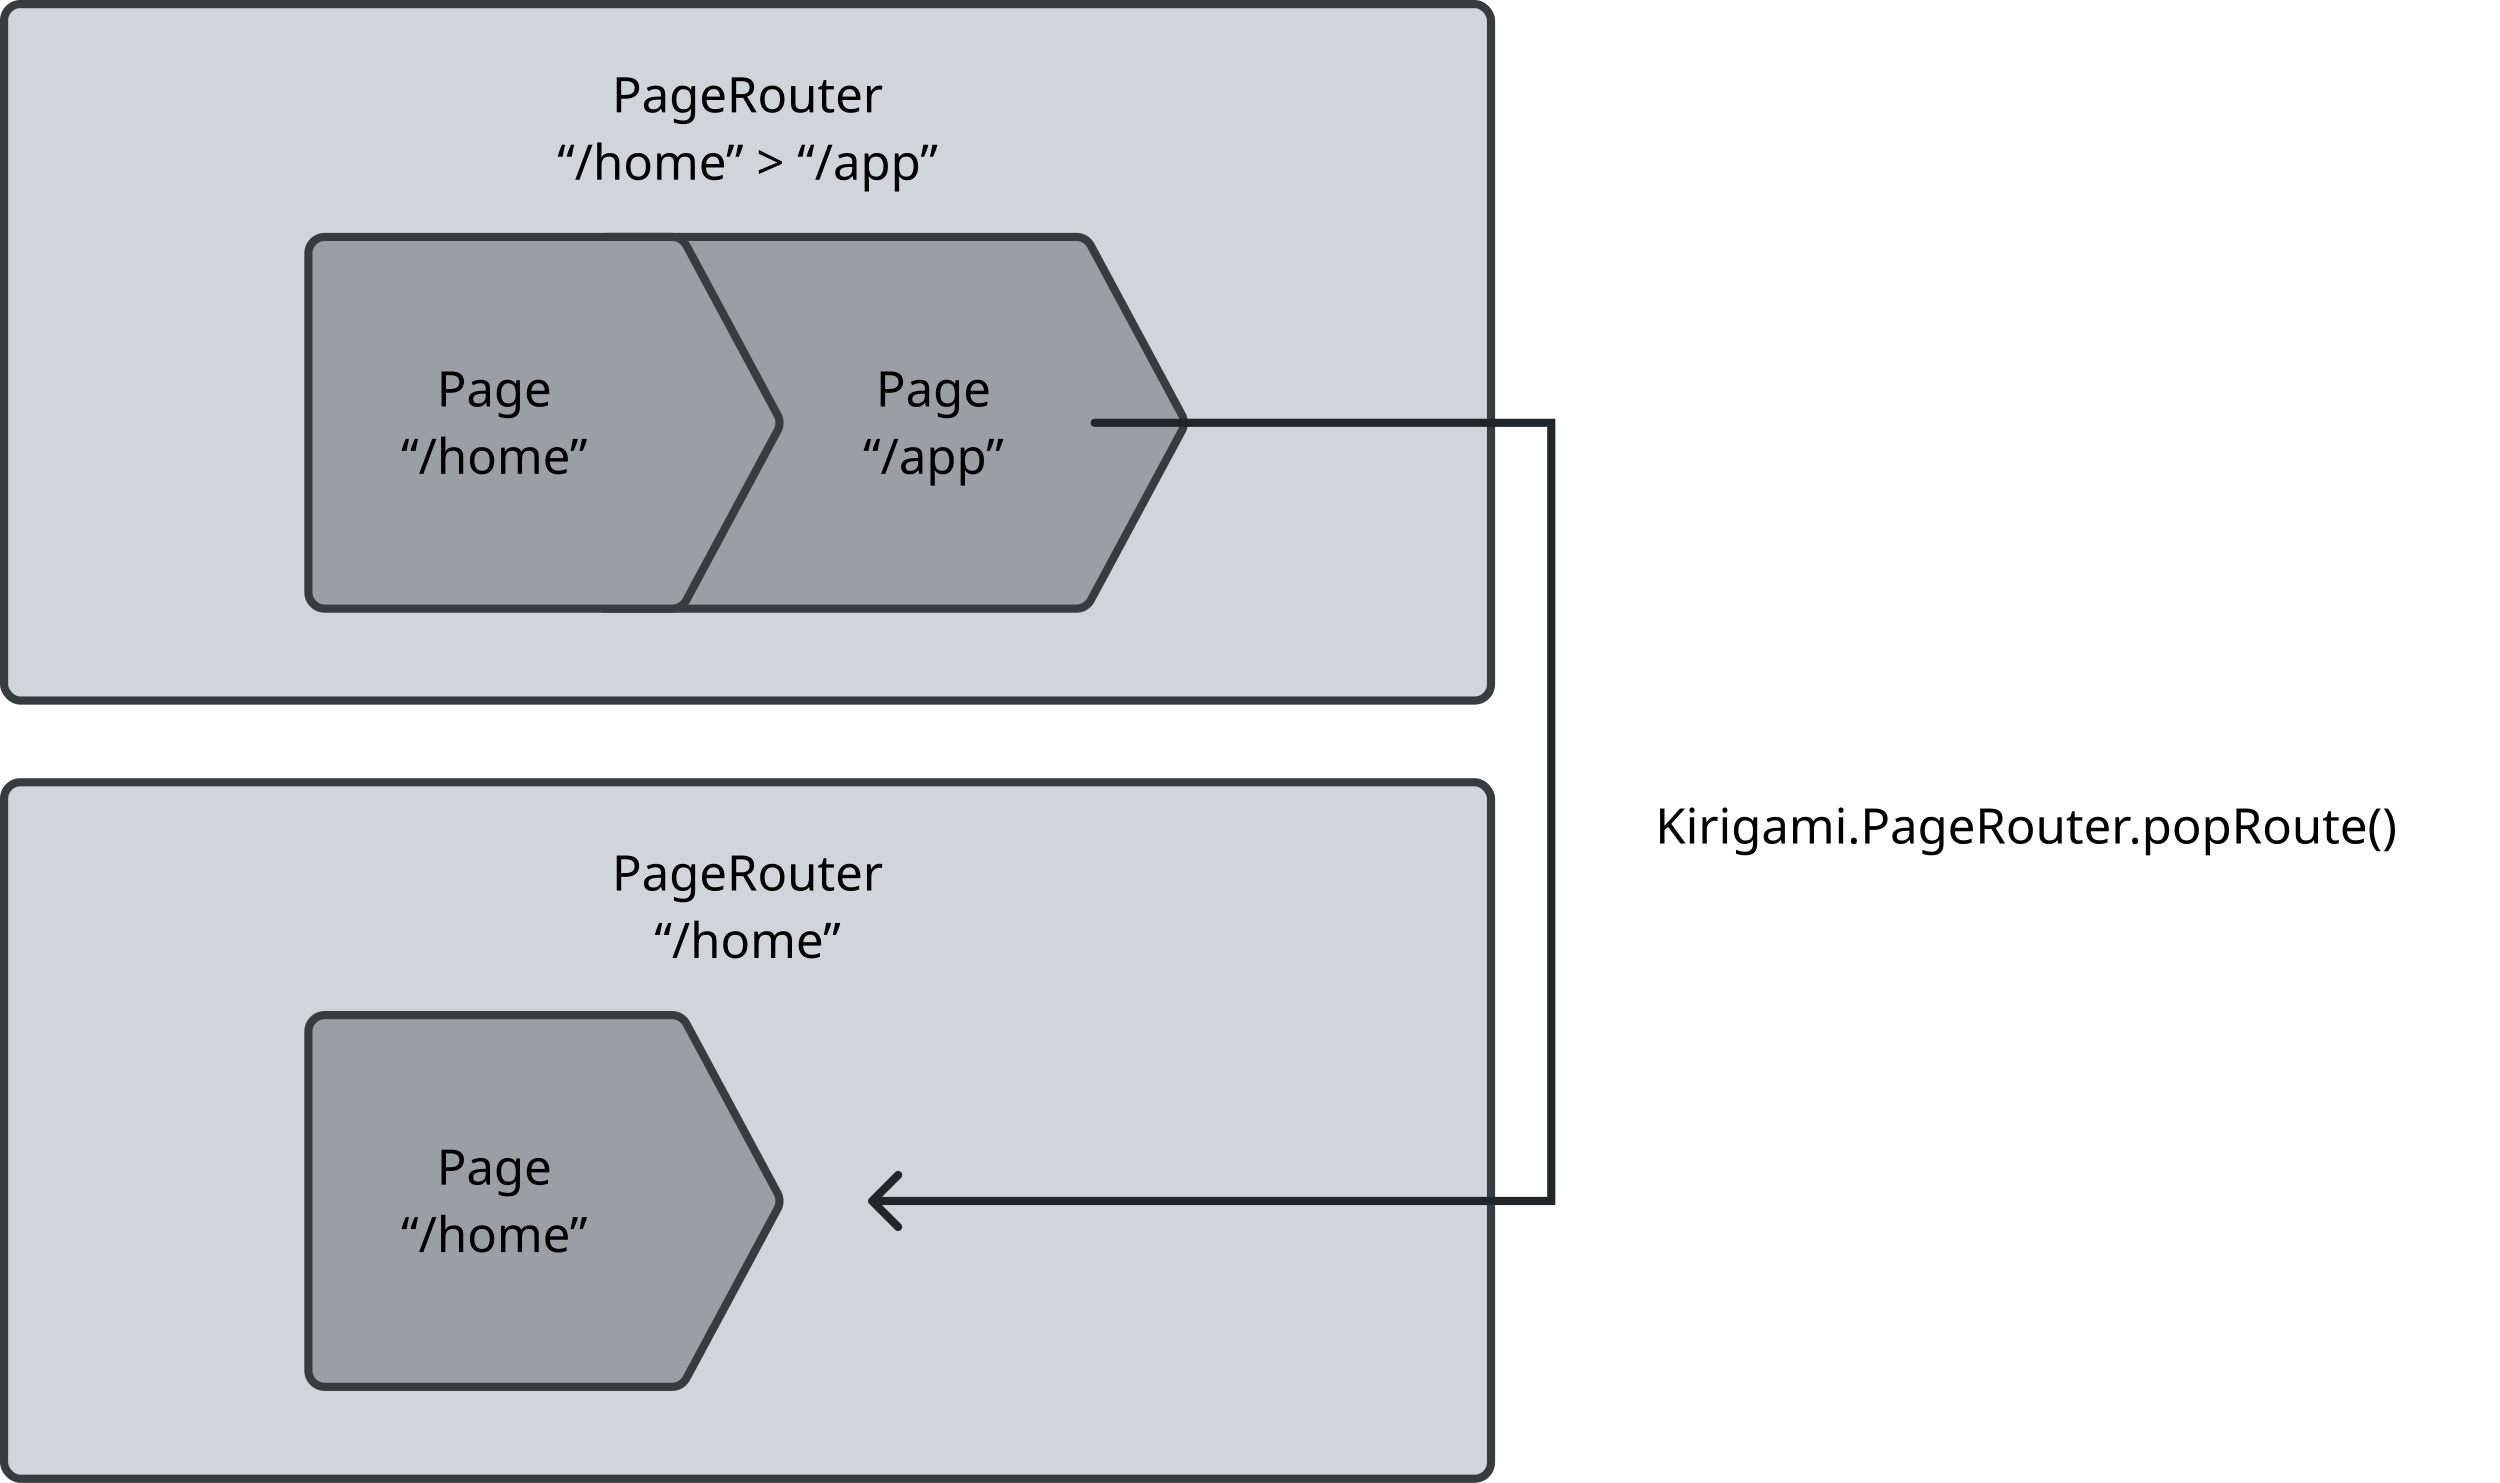
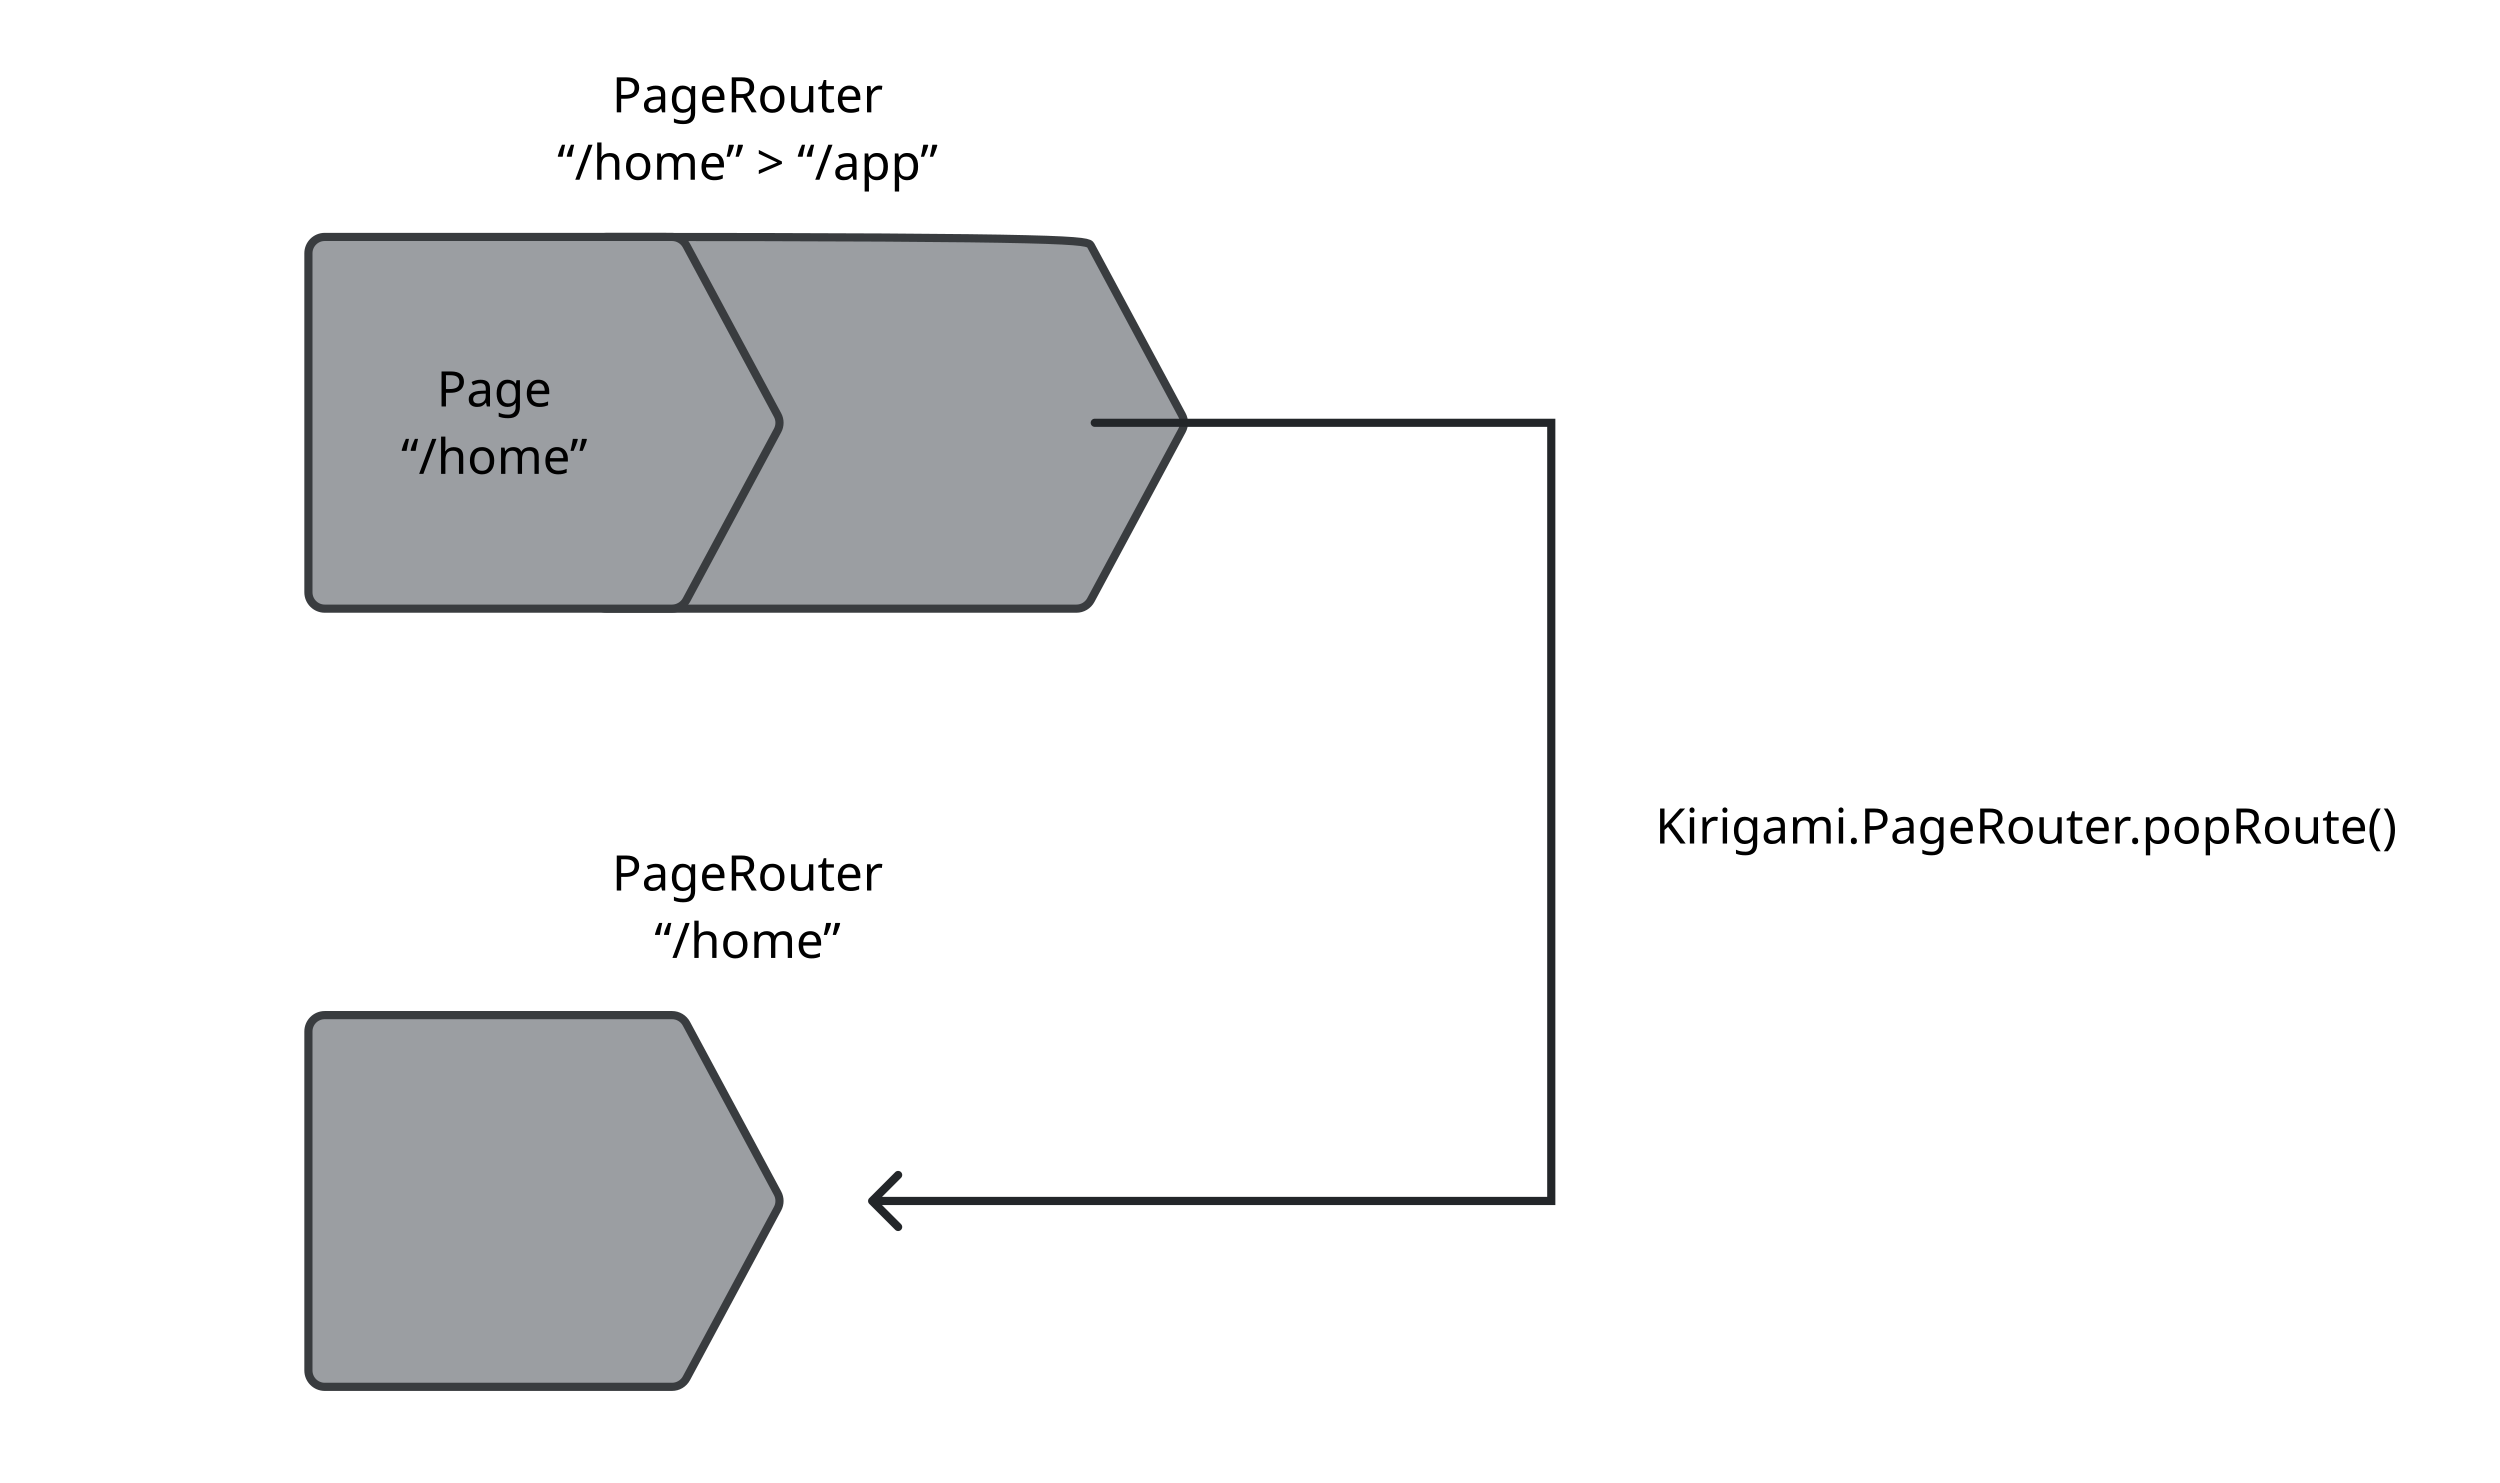
<svg xmlns="http://www.w3.org/2000/svg" width="1224" height="726" viewBox="0 0 1224 726" fill="none">
-   <rect x="2" y="383" width="728" height="341" rx="8" fill="#D1D5D9" stroke="#393C3F" stroke-width="4" />
  <path d="M159 497H329.023C331.968 497 334.674 498.618 336.069 501.212L380.693 584.212C381.964 586.577 381.964 589.423 380.693 591.788L336.069 674.788C334.674 677.382 331.968 679 329.023 679H159C154.582 679 151 675.418 151 671V505C151 500.582 154.582 497 159 497Z" fill="#9B9EA2" stroke="#393C3F" stroke-width="4" />
-   <path d="M220.716 562.864C222.956 562.864 224.588 563.304 225.612 564.184C226.636 565.064 227.148 566.304 227.148 567.904C227.148 568.848 226.932 569.736 226.5 570.568C226.084 571.384 225.372 572.048 224.364 572.56C223.372 573.072 222.02 573.328 220.308 573.328H218.34V580H216.18V562.864H220.716ZM220.524 564.712H218.34V571.48H220.068C221.7 571.48 222.916 571.216 223.716 570.688C224.516 570.16 224.916 569.264 224.916 568C224.916 566.896 224.556 566.072 223.836 565.528C223.132 564.984 222.028 564.712 220.524 564.712ZM235.295 566.92C236.863 566.92 238.023 567.264 238.775 567.952C239.527 568.64 239.903 569.736 239.903 571.24V580H238.367L237.959 578.176H237.863C237.303 578.88 236.711 579.4 236.087 579.736C235.463 580.072 234.615 580.24 233.543 580.24C232.375 580.24 231.407 579.936 230.639 579.328C229.871 578.704 229.487 577.736 229.487 576.424C229.487 575.144 229.991 574.16 230.999 573.472C232.007 572.768 233.559 572.384 235.655 572.32L237.839 572.248V571.48C237.839 570.408 237.607 569.664 237.143 569.248C236.679 568.832 236.023 568.624 235.175 568.624C234.503 568.624 233.863 568.728 233.255 568.936C232.647 569.128 232.079 569.352 231.551 569.608L230.903 568.024C231.463 567.72 232.127 567.464 232.895 567.256C233.663 567.032 234.463 566.92 235.295 566.92ZM237.815 573.712L235.919 573.784C234.319 573.848 233.207 574.104 232.583 574.552C231.975 575 231.671 575.632 231.671 576.448C231.671 577.168 231.887 577.696 232.319 578.032C232.767 578.368 233.335 578.536 234.023 578.536C235.095 578.536 235.991 578.24 236.711 577.648C237.447 577.04 237.815 576.112 237.815 574.864V573.712ZM248.436 566.896C249.284 566.896 250.044 567.056 250.716 567.376C251.404 567.696 251.988 568.184 252.468 568.84H252.588L252.876 567.136H254.556V580.216C254.556 582.056 254.084 583.44 253.14 584.368C252.212 585.296 250.764 585.76 248.796 585.76C246.908 585.76 245.364 585.488 244.164 584.944V583C245.428 583.672 247.012 584.008 248.916 584.008C250.02 584.008 250.884 583.68 251.508 583.024C252.148 582.384 252.468 581.504 252.468 580.384V579.88C252.468 579.688 252.476 579.416 252.492 579.064C252.508 578.696 252.524 578.44 252.54 578.296H252.444C251.58 579.592 250.252 580.24 248.46 580.24C246.796 580.24 245.492 579.656 244.548 578.488C243.62 577.32 243.156 575.688 243.156 573.592C243.156 571.544 243.62 569.92 244.548 568.72C245.492 567.504 246.788 566.896 248.436 566.896ZM248.724 568.672C247.652 568.672 246.82 569.104 246.228 569.968C245.636 570.816 245.34 572.032 245.34 573.616C245.34 575.2 245.628 576.416 246.204 577.264C246.78 578.096 247.636 578.512 248.772 578.512C250.068 578.512 251.012 578.168 251.604 577.48C252.196 576.776 252.492 575.648 252.492 574.096V573.592C252.492 571.848 252.188 570.592 251.58 569.824C250.972 569.056 250.02 568.672 248.724 568.672ZM263.61 566.896C264.698 566.896 265.642 567.136 266.442 567.616C267.242 568.096 267.85 568.776 268.266 569.656C268.698 570.52 268.914 571.536 268.914 572.704V573.976H260.106C260.138 575.432 260.506 576.544 261.21 577.312C261.93 578.064 262.93 578.44 264.21 578.44C265.026 578.44 265.746 578.368 266.37 578.224C267.01 578.064 267.666 577.84 268.338 577.552V579.4C267.682 579.688 267.034 579.896 266.394 580.024C265.754 580.168 264.994 580.24 264.114 580.24C262.882 580.24 261.802 579.992 260.874 579.496C259.946 579 259.218 578.264 258.69 577.288C258.178 576.312 257.922 575.104 257.922 573.664C257.922 572.256 258.154 571.048 258.618 570.04C259.098 569.032 259.762 568.256 260.61 567.712C261.474 567.168 262.474 566.896 263.61 566.896ZM263.586 568.624C262.578 568.624 261.778 568.952 261.186 569.608C260.61 570.248 260.266 571.144 260.154 572.296H266.706C266.69 571.208 266.434 570.328 265.938 569.656C265.442 568.968 264.658 568.624 263.586 568.624ZM204.683 595.864C204.459 596.792 204.227 597.8 203.987 598.888C203.763 599.96 203.595 600.912 203.483 601.744H201.203L201.035 601.48C201.243 600.648 201.539 599.72 201.923 598.696C202.323 597.672 202.723 596.728 203.123 595.864H204.683ZM200.243 595.864C200.019 596.792 199.795 597.8 199.571 598.888C199.347 599.96 199.171 600.912 199.043 601.744H196.787L196.643 601.48C196.867 600.648 197.163 599.72 197.531 598.696C197.915 597.672 198.307 596.728 198.707 595.864H200.243ZM213.668 595.864L207.284 613H205.22L211.604 595.864H213.668ZM218.062 594.76V600.112C218.062 600.752 218.022 601.352 217.942 601.912H218.086C218.502 601.256 219.062 600.76 219.766 600.424C220.486 600.088 221.262 599.92 222.094 599.92C223.646 599.92 224.814 600.296 225.598 601.048C226.398 601.784 226.798 602.976 226.798 604.624V613H224.71V604.768C224.71 602.704 223.75 601.672 221.83 601.672C220.39 601.672 219.398 602.08 218.854 602.896C218.326 603.696 218.062 604.848 218.062 606.352V613H215.95V594.76H218.062ZM241.97 606.544C241.97 608.672 241.426 610.32 240.338 611.488C239.266 612.656 237.81 613.24 235.97 613.24C234.834 613.24 233.818 612.984 232.922 612.472C232.042 611.944 231.346 611.184 230.834 610.192C230.322 609.184 230.066 607.968 230.066 606.544C230.066 604.416 230.594 602.776 231.65 601.624C232.722 600.472 234.186 599.896 236.042 599.896C237.194 599.896 238.218 600.16 239.114 600.688C240.01 601.2 240.706 601.952 241.202 602.944C241.714 603.92 241.97 605.12 241.97 606.544ZM232.25 606.544C232.25 608.064 232.546 609.272 233.138 610.168C233.746 611.048 234.706 611.488 236.018 611.488C237.314 611.488 238.266 611.048 238.874 610.168C239.482 609.272 239.786 608.064 239.786 606.544C239.786 605.024 239.482 603.832 238.874 602.968C238.266 602.104 237.306 601.672 235.994 601.672C234.682 601.672 233.73 602.104 233.138 602.968C232.546 603.832 232.25 605.024 232.25 606.544ZM259.429 599.896C260.885 599.896 261.973 600.272 262.693 601.024C263.413 601.776 263.773 602.976 263.773 604.624V613H261.685V604.72C261.685 602.688 260.813 601.672 259.069 601.672C257.821 601.672 256.925 602.032 256.381 602.752C255.853 603.472 255.589 604.52 255.589 605.896V613H253.501V604.72C253.501 602.688 252.621 601.672 250.861 601.672C249.565 601.672 248.669 602.072 248.173 602.872C247.677 603.672 247.429 604.824 247.429 606.328V613H245.317V600.136H247.021L247.333 601.888H247.453C247.853 601.216 248.389 600.72 249.061 600.4C249.749 600.064 250.477 599.896 251.245 599.896C253.261 599.896 254.573 600.616 255.181 602.056H255.301C255.733 601.32 256.317 600.776 257.053 600.424C257.789 600.072 258.581 599.896 259.429 599.896ZM272.715 599.896C273.803 599.896 274.747 600.136 275.547 600.616C276.347 601.096 276.955 601.776 277.371 602.656C277.803 603.52 278.019 604.536 278.019 605.704V606.976H269.211C269.243 608.432 269.611 609.544 270.315 610.312C271.035 611.064 272.035 611.44 273.315 611.44C274.131 611.44 274.851 611.368 275.475 611.224C276.115 611.064 276.771 610.84 277.443 610.552V612.4C276.787 612.688 276.139 612.896 275.499 613.024C274.859 613.168 274.099 613.24 273.219 613.24C271.987 613.24 270.907 612.992 269.979 612.496C269.051 612 268.323 611.264 267.795 610.288C267.283 609.312 267.027 608.104 267.027 606.664C267.027 605.256 267.259 604.048 267.723 603.04C268.203 602.032 268.867 601.256 269.715 600.712C270.579 600.168 271.579 599.896 272.715 599.896ZM272.691 601.624C271.683 601.624 270.883 601.952 270.291 602.608C269.715 603.248 269.371 604.144 269.259 605.296H275.811C275.795 604.208 275.539 603.328 275.043 602.656C274.547 601.968 273.763 601.624 272.691 601.624ZM287.18 595.864L287.348 596.128C287.14 596.976 286.836 597.912 286.436 598.936C286.052 599.96 285.668 600.896 285.284 601.744H283.7C283.844 601.152 283.996 600.504 284.156 599.8C284.316 599.096 284.46 598.408 284.588 597.736C284.732 597.048 284.844 596.424 284.924 595.864H287.18ZM282.74 595.864L282.908 596.128C282.684 596.976 282.38 597.912 281.996 598.936C281.612 599.96 281.228 600.896 280.844 601.744H279.308C279.468 601.152 279.62 600.504 279.764 599.8C279.908 599.096 280.044 598.408 280.172 597.736C280.3 597.048 280.404 596.424 280.484 595.864H282.74Z" fill="black" />
  <path d="M306.501 418.864C308.741 418.864 310.373 419.304 311.397 420.184C312.421 421.064 312.933 422.304 312.933 423.904C312.933 424.848 312.717 425.736 312.285 426.568C311.869 427.384 311.157 428.048 310.149 428.56C309.157 429.072 307.805 429.328 306.093 429.328H304.125V436H301.965V418.864H306.501ZM306.309 420.712H304.125V427.48H305.853C307.485 427.48 308.701 427.216 309.501 426.688C310.301 426.16 310.701 425.264 310.701 424C310.701 422.896 310.341 422.072 309.621 421.528C308.917 420.984 307.813 420.712 306.309 420.712ZM321.08 422.92C322.648 422.92 323.808 423.264 324.56 423.952C325.312 424.64 325.688 425.736 325.688 427.24V436H324.152L323.744 434.176H323.648C323.088 434.88 322.496 435.4 321.872 435.736C321.248 436.072 320.4 436.24 319.328 436.24C318.16 436.24 317.192 435.936 316.424 435.328C315.656 434.704 315.272 433.736 315.272 432.424C315.272 431.144 315.776 430.16 316.784 429.472C317.792 428.768 319.344 428.384 321.44 428.32L323.624 428.248V427.48C323.624 426.408 323.392 425.664 322.928 425.248C322.464 424.832 321.808 424.624 320.96 424.624C320.288 424.624 319.648 424.728 319.04 424.936C318.432 425.128 317.864 425.352 317.336 425.608L316.688 424.024C317.248 423.72 317.912 423.464 318.68 423.256C319.448 423.032 320.248 422.92 321.08 422.92ZM323.6 429.712L321.704 429.784C320.104 429.848 318.992 430.104 318.368 430.552C317.76 431 317.456 431.632 317.456 432.448C317.456 433.168 317.672 433.696 318.104 434.032C318.552 434.368 319.12 434.536 319.808 434.536C320.88 434.536 321.776 434.24 322.496 433.648C323.232 433.04 323.6 432.112 323.6 430.864V429.712ZM334.221 422.896C335.069 422.896 335.829 423.056 336.501 423.376C337.189 423.696 337.773 424.184 338.253 424.84H338.373L338.661 423.136H340.341V436.216C340.341 438.056 339.869 439.44 338.925 440.368C337.997 441.296 336.549 441.76 334.581 441.76C332.693 441.76 331.149 441.488 329.949 440.944V439C331.213 439.672 332.797 440.008 334.701 440.008C335.805 440.008 336.669 439.68 337.293 439.024C337.933 438.384 338.253 437.504 338.253 436.384V435.88C338.253 435.688 338.261 435.416 338.277 435.064C338.293 434.696 338.309 434.44 338.325 434.296H338.229C337.365 435.592 336.037 436.24 334.245 436.24C332.581 436.24 331.277 435.656 330.333 434.488C329.405 433.32 328.941 431.688 328.941 429.592C328.941 427.544 329.405 425.92 330.333 424.72C331.277 423.504 332.573 422.896 334.221 422.896ZM334.509 424.672C333.437 424.672 332.605 425.104 332.013 425.968C331.421 426.816 331.125 428.032 331.125 429.616C331.125 431.2 331.413 432.416 331.989 433.264C332.565 434.096 333.421 434.512 334.557 434.512C335.853 434.512 336.797 434.168 337.389 433.48C337.981 432.776 338.277 431.648 338.277 430.096V429.592C338.277 427.848 337.973 426.592 337.365 425.824C336.757 425.056 335.805 424.672 334.509 424.672ZM349.395 422.896C350.483 422.896 351.427 423.136 352.227 423.616C353.027 424.096 353.635 424.776 354.051 425.656C354.483 426.52 354.699 427.536 354.699 428.704V429.976H345.891C345.923 431.432 346.291 432.544 346.995 433.312C347.715 434.064 348.715 434.44 349.995 434.44C350.811 434.44 351.531 434.368 352.155 434.224C352.795 434.064 353.451 433.84 354.123 433.552V435.4C353.467 435.688 352.819 435.896 352.179 436.024C351.539 436.168 350.779 436.24 349.899 436.24C348.667 436.24 347.587 435.992 346.659 435.496C345.731 435 345.003 434.264 344.475 433.288C343.963 432.312 343.707 431.104 343.707 429.664C343.707 428.256 343.939 427.048 344.403 426.04C344.883 425.032 345.547 424.256 346.395 423.712C347.259 423.168 348.259 422.896 349.395 422.896ZM349.371 424.624C348.363 424.624 347.563 424.952 346.971 425.608C346.395 426.248 346.051 427.144 345.939 428.296H352.491C352.475 427.208 352.219 426.328 351.723 425.656C351.227 424.968 350.443 424.624 349.371 424.624ZM362.99 418.864C365.118 418.864 366.686 419.272 367.694 420.088C368.718 420.888 369.23 422.104 369.23 423.736C369.23 424.648 369.062 425.408 368.726 426.016C368.39 426.624 367.958 427.112 367.43 427.48C366.918 427.848 366.374 428.128 365.798 428.32L370.502 436H367.982L363.83 428.92H360.422V436H358.262V418.864H362.99ZM362.87 420.736H360.422V427.096H362.99C364.382 427.096 365.398 426.824 366.038 426.28C366.678 425.72 366.998 424.904 366.998 423.832C366.998 422.712 366.662 421.92 365.99 421.456C365.318 420.976 364.278 420.736 362.87 420.736ZM384.087 429.544C384.087 431.672 383.543 433.32 382.455 434.488C381.383 435.656 379.927 436.24 378.087 436.24C376.951 436.24 375.935 435.984 375.039 435.472C374.159 434.944 373.463 434.184 372.951 433.192C372.439 432.184 372.183 430.968 372.183 429.544C372.183 427.416 372.711 425.776 373.767 424.624C374.839 423.472 376.303 422.896 378.159 422.896C379.311 422.896 380.335 423.16 381.231 423.688C382.127 424.2 382.823 424.952 383.319 425.944C383.831 426.92 384.087 428.12 384.087 429.544ZM374.367 429.544C374.367 431.064 374.663 432.272 375.255 433.168C375.863 434.048 376.823 434.488 378.135 434.488C379.431 434.488 380.383 434.048 380.991 433.168C381.599 432.272 381.903 431.064 381.903 429.544C381.903 428.024 381.599 426.832 380.991 425.968C380.383 425.104 379.423 424.672 378.111 424.672C376.799 424.672 375.847 425.104 375.255 425.968C374.663 426.832 374.367 428.024 374.367 429.544ZM398.187 423.136V436H396.459L396.147 434.296H396.051C395.635 434.968 395.059 435.464 394.323 435.784C393.587 436.088 392.803 436.24 391.971 436.24C390.419 436.24 389.251 435.872 388.467 435.136C387.683 434.384 387.291 433.192 387.291 431.56V423.136H389.427V431.416C389.427 433.464 390.379 434.488 392.283 434.488C393.707 434.488 394.691 434.088 395.235 433.288C395.795 432.488 396.075 431.336 396.075 429.832V423.136H398.187ZM406.566 434.512C406.886 434.512 407.214 434.488 407.55 434.44C407.886 434.392 408.158 434.328 408.366 434.248V435.856C408.142 435.968 407.822 436.056 407.406 436.12C406.99 436.2 406.59 436.24 406.206 436.24C405.534 436.24 404.91 436.128 404.334 435.904C403.774 435.664 403.318 435.256 402.966 434.68C402.614 434.104 402.438 433.296 402.438 432.256V424.768H400.614V423.76L402.462 422.92L403.302 420.184H404.55V423.136H408.27V424.768H404.55V432.208C404.55 432.992 404.734 433.576 405.102 433.96C405.486 434.328 405.974 434.512 406.566 434.512ZM415.91 422.896C416.998 422.896 417.942 423.136 418.742 423.616C419.542 424.096 420.15 424.776 420.566 425.656C420.998 426.52 421.214 427.536 421.214 428.704V429.976H412.406C412.438 431.432 412.806 432.544 413.51 433.312C414.23 434.064 415.23 434.44 416.51 434.44C417.326 434.44 418.046 434.368 418.67 434.224C419.31 434.064 419.966 433.84 420.638 433.552V435.4C419.982 435.688 419.334 435.896 418.694 436.024C418.054 436.168 417.294 436.24 416.414 436.24C415.182 436.24 414.102 435.992 413.174 435.496C412.246 435 411.518 434.264 410.99 433.288C410.478 432.312 410.222 431.104 410.222 429.664C410.222 428.256 410.454 427.048 410.918 426.04C411.398 425.032 412.062 424.256 412.91 423.712C413.774 423.168 414.774 422.896 415.91 422.896ZM415.886 424.624C414.878 424.624 414.078 424.952 413.486 425.608C412.91 426.248 412.566 427.144 412.454 428.296H419.006C418.99 427.208 418.734 426.328 418.238 425.656C417.742 424.968 416.958 424.624 415.886 424.624ZM430.489 422.896C430.729 422.896 430.985 422.912 431.257 422.944C431.529 422.96 431.777 422.992 432.001 423.04L431.737 424.984C431.529 424.936 431.297 424.896 431.041 424.864C430.785 424.832 430.553 424.816 430.345 424.816C429.689 424.816 429.073 425 428.497 425.368C427.921 425.72 427.457 426.224 427.105 426.88C426.769 427.52 426.601 428.272 426.601 429.136V436H424.489V423.136H426.217L426.457 425.488H426.553C426.953 424.784 427.481 424.176 428.137 423.664C428.809 423.152 429.593 422.896 430.489 422.896ZM328.683 451.864C328.459 452.792 328.227 453.8 327.987 454.888C327.763 455.96 327.595 456.912 327.483 457.744H325.203L325.035 457.48C325.243 456.648 325.539 455.72 325.923 454.696C326.323 453.672 326.723 452.728 327.123 451.864H328.683ZM324.243 451.864C324.019 452.792 323.795 453.8 323.571 454.888C323.347 455.96 323.171 456.912 323.043 457.744H320.787L320.643 457.48C320.867 456.648 321.163 455.72 321.531 454.696C321.915 453.672 322.307 452.728 322.707 451.864H324.243ZM337.668 451.864L331.284 469H329.22L335.604 451.864H337.668ZM342.062 450.76V456.112C342.062 456.752 342.022 457.352 341.942 457.912H342.086C342.502 457.256 343.062 456.76 343.766 456.424C344.486 456.088 345.262 455.92 346.094 455.92C347.646 455.92 348.814 456.296 349.598 457.048C350.398 457.784 350.798 458.976 350.798 460.624V469H348.71V460.768C348.71 458.704 347.75 457.672 345.83 457.672C344.39 457.672 343.398 458.08 342.854 458.896C342.326 459.696 342.062 460.848 342.062 462.352V469H339.95V450.76H342.062ZM365.97 462.544C365.97 464.672 365.426 466.32 364.338 467.488C363.266 468.656 361.81 469.24 359.97 469.24C358.834 469.24 357.818 468.984 356.922 468.472C356.042 467.944 355.346 467.184 354.834 466.192C354.322 465.184 354.066 463.968 354.066 462.544C354.066 460.416 354.594 458.776 355.65 457.624C356.722 456.472 358.186 455.896 360.042 455.896C361.194 455.896 362.218 456.16 363.114 456.688C364.01 457.2 364.706 457.952 365.202 458.944C365.714 459.92 365.97 461.12 365.97 462.544ZM356.25 462.544C356.25 464.064 356.546 465.272 357.138 466.168C357.746 467.048 358.706 467.488 360.018 467.488C361.314 467.488 362.266 467.048 362.874 466.168C363.482 465.272 363.786 464.064 363.786 462.544C363.786 461.024 363.482 459.832 362.874 458.968C362.266 458.104 361.306 457.672 359.994 457.672C358.682 457.672 357.73 458.104 357.138 458.968C356.546 459.832 356.25 461.024 356.25 462.544ZM383.429 455.896C384.885 455.896 385.973 456.272 386.693 457.024C387.413 457.776 387.773 458.976 387.773 460.624V469H385.685V460.72C385.685 458.688 384.813 457.672 383.069 457.672C381.821 457.672 380.925 458.032 380.381 458.752C379.853 459.472 379.589 460.52 379.589 461.896V469H377.501V460.72C377.501 458.688 376.621 457.672 374.861 457.672C373.565 457.672 372.669 458.072 372.173 458.872C371.677 459.672 371.429 460.824 371.429 462.328V469H369.317V456.136H371.021L371.333 457.888H371.453C371.853 457.216 372.389 456.72 373.061 456.4C373.749 456.064 374.477 455.896 375.245 455.896C377.261 455.896 378.573 456.616 379.181 458.056H379.301C379.733 457.32 380.317 456.776 381.053 456.424C381.789 456.072 382.581 455.896 383.429 455.896ZM396.715 455.896C397.803 455.896 398.747 456.136 399.547 456.616C400.347 457.096 400.955 457.776 401.371 458.656C401.803 459.52 402.019 460.536 402.019 461.704V462.976H393.211C393.243 464.432 393.611 465.544 394.315 466.312C395.035 467.064 396.035 467.44 397.315 467.44C398.131 467.44 398.851 467.368 399.475 467.224C400.115 467.064 400.771 466.84 401.443 466.552V468.4C400.787 468.688 400.139 468.896 399.499 469.024C398.859 469.168 398.099 469.24 397.219 469.24C395.987 469.24 394.907 468.992 393.979 468.496C393.051 468 392.323 467.264 391.795 466.288C391.283 465.312 391.027 464.104 391.027 462.664C391.027 461.256 391.259 460.048 391.723 459.04C392.203 458.032 392.867 457.256 393.715 456.712C394.579 456.168 395.579 455.896 396.715 455.896ZM396.691 457.624C395.683 457.624 394.883 457.952 394.291 458.608C393.715 459.248 393.371 460.144 393.259 461.296H399.811C399.795 460.208 399.539 459.328 399.043 458.656C398.547 457.968 397.763 457.624 396.691 457.624ZM411.18 451.864L411.348 452.128C411.14 452.976 410.836 453.912 410.436 454.936C410.052 455.96 409.668 456.896 409.284 457.744H407.7C407.844 457.152 407.996 456.504 408.156 455.8C408.316 455.096 408.46 454.408 408.588 453.736C408.732 453.048 408.844 452.424 408.924 451.864H411.18ZM406.74 451.864L406.908 452.128C406.684 452.976 406.38 453.912 405.996 454.936C405.612 455.96 405.228 456.896 404.844 457.744H403.308C403.468 457.152 403.62 456.504 403.764 455.8C403.908 455.096 404.044 454.408 404.172 453.736C404.3 453.048 404.404 452.424 404.484 451.864H406.74Z" fill="black" />
-   <rect x="2" y="2" width="728" height="341" rx="8" fill="#D1D5D9" stroke="#393C3F" stroke-width="4" />
-   <path d="M297 116H527.023C529.968 116 532.674 117.618 534.069 120.212L578.693 203.212C579.964 205.577 579.964 208.423 578.693 210.788L534.069 293.788C532.674 296.382 529.968 298 527.023 298H297C292.582 298 289 294.418 289 290V124C289 119.582 292.582 116 297 116Z" fill="#9B9EA2" stroke="#393C3F" stroke-width="4" />
-   <path d="M435.716 181.864C437.956 181.864 439.588 182.304 440.612 183.184C441.636 184.064 442.148 185.304 442.148 186.904C442.148 187.848 441.932 188.736 441.5 189.568C441.084 190.384 440.372 191.048 439.364 191.56C438.372 192.072 437.02 192.328 435.308 192.328H433.34V199H431.18V181.864H435.716ZM435.524 183.712H433.34V190.48H435.068C436.7 190.48 437.916 190.216 438.716 189.688C439.516 189.16 439.916 188.264 439.916 187C439.916 185.896 439.556 185.072 438.836 184.528C438.132 183.984 437.028 183.712 435.524 183.712ZM450.295 185.92C451.863 185.92 453.023 186.264 453.775 186.952C454.527 187.64 454.903 188.736 454.903 190.24V199H453.367L452.959 197.176H452.863C452.303 197.88 451.711 198.4 451.087 198.736C450.463 199.072 449.615 199.24 448.543 199.24C447.375 199.24 446.407 198.936 445.639 198.328C444.871 197.704 444.487 196.736 444.487 195.424C444.487 194.144 444.991 193.16 445.999 192.472C447.007 191.768 448.559 191.384 450.655 191.32L452.839 191.248V190.48C452.839 189.408 452.607 188.664 452.143 188.248C451.679 187.832 451.023 187.624 450.175 187.624C449.503 187.624 448.863 187.728 448.255 187.936C447.647 188.128 447.079 188.352 446.551 188.608L445.903 187.024C446.463 186.72 447.127 186.464 447.895 186.256C448.663 186.032 449.463 185.92 450.295 185.92ZM452.815 192.712L450.919 192.784C449.319 192.848 448.207 193.104 447.583 193.552C446.975 194 446.671 194.632 446.671 195.448C446.671 196.168 446.887 196.696 447.319 197.032C447.767 197.368 448.335 197.536 449.023 197.536C450.095 197.536 450.991 197.24 451.711 196.648C452.447 196.04 452.815 195.112 452.815 193.864V192.712ZM463.436 185.896C464.284 185.896 465.044 186.056 465.716 186.376C466.404 186.696 466.988 187.184 467.468 187.84H467.588L467.876 186.136H469.556V199.216C469.556 201.056 469.084 202.44 468.14 203.368C467.212 204.296 465.764 204.76 463.796 204.76C461.908 204.76 460.364 204.488 459.164 203.944V202C460.428 202.672 462.012 203.008 463.916 203.008C465.02 203.008 465.884 202.68 466.508 202.024C467.148 201.384 467.468 200.504 467.468 199.384V198.88C467.468 198.688 467.476 198.416 467.492 198.064C467.508 197.696 467.524 197.44 467.54 197.296H467.444C466.58 198.592 465.252 199.24 463.46 199.24C461.796 199.24 460.492 198.656 459.548 197.488C458.62 196.32 458.156 194.688 458.156 192.592C458.156 190.544 458.62 188.92 459.548 187.72C460.492 186.504 461.788 185.896 463.436 185.896ZM463.724 187.672C462.652 187.672 461.82 188.104 461.228 188.968C460.636 189.816 460.34 191.032 460.34 192.616C460.34 194.2 460.628 195.416 461.204 196.264C461.78 197.096 462.636 197.512 463.772 197.512C465.068 197.512 466.012 197.168 466.604 196.48C467.196 195.776 467.492 194.648 467.492 193.096V192.592C467.492 190.848 467.188 189.592 466.58 188.824C465.972 188.056 465.02 187.672 463.724 187.672ZM478.61 185.896C479.698 185.896 480.642 186.136 481.442 186.616C482.242 187.096 482.85 187.776 483.266 188.656C483.698 189.52 483.914 190.536 483.914 191.704V192.976H475.106C475.138 194.432 475.506 195.544 476.21 196.312C476.93 197.064 477.93 197.44 479.21 197.44C480.026 197.44 480.746 197.368 481.37 197.224C482.01 197.064 482.666 196.84 483.338 196.552V198.4C482.682 198.688 482.034 198.896 481.394 199.024C480.754 199.168 479.994 199.24 479.114 199.24C477.882 199.24 476.802 198.992 475.874 198.496C474.946 198 474.218 197.264 473.69 196.288C473.178 195.312 472.922 194.104 472.922 192.664C472.922 191.256 473.154 190.048 473.618 189.04C474.098 188.032 474.762 187.256 475.61 186.712C476.474 186.168 477.474 185.896 478.61 185.896ZM478.586 187.624C477.578 187.624 476.778 187.952 476.186 188.608C475.61 189.248 475.266 190.144 475.154 191.296H481.706C481.69 190.208 481.434 189.328 480.938 188.656C480.442 187.968 479.658 187.624 478.586 187.624ZM430.863 214.864C430.639 215.792 430.407 216.8 430.167 217.888C429.943 218.96 429.775 219.912 429.663 220.744H427.383L427.215 220.48C427.423 219.648 427.719 218.72 428.103 217.696C428.503 216.672 428.903 215.728 429.303 214.864H430.863ZM426.423 214.864C426.199 215.792 425.975 216.8 425.751 217.888C425.527 218.96 425.351 219.912 425.223 220.744H422.967L422.823 220.48C423.047 219.648 423.343 218.72 423.711 217.696C424.095 216.672 424.487 215.728 424.887 214.864H426.423ZM439.848 214.864L433.464 232H431.4L437.784 214.864H439.848ZM447.002 218.92C448.57 218.92 449.73 219.264 450.482 219.952C451.234 220.64 451.61 221.736 451.61 223.24V232H450.074L449.666 230.176H449.57C449.01 230.88 448.418 231.4 447.794 231.736C447.17 232.072 446.322 232.24 445.25 232.24C444.082 232.24 443.114 231.936 442.346 231.328C441.578 230.704 441.194 229.736 441.194 228.424C441.194 227.144 441.698 226.16 442.706 225.472C443.714 224.768 445.266 224.384 447.362 224.32L449.546 224.248V223.48C449.546 222.408 449.314 221.664 448.85 221.248C448.386 220.832 447.73 220.624 446.882 220.624C446.21 220.624 445.57 220.728 444.962 220.936C444.354 221.128 443.786 221.352 443.258 221.608L442.61 220.024C443.17 219.72 443.834 219.464 444.602 219.256C445.37 219.032 446.17 218.92 447.002 218.92ZM449.522 225.712L447.626 225.784C446.026 225.848 444.914 226.104 444.29 226.552C443.682 227 443.378 227.632 443.378 228.448C443.378 229.168 443.594 229.696 444.026 230.032C444.474 230.368 445.042 230.536 445.73 230.536C446.802 230.536 447.698 230.24 448.418 229.648C449.154 229.04 449.522 228.112 449.522 226.864V225.712ZM461.703 218.896C463.287 218.896 464.559 219.448 465.519 220.552C466.495 221.656 466.983 223.32 466.983 225.544C466.983 227.736 466.495 229.4 465.519 230.536C464.559 231.672 463.279 232.24 461.679 232.24C460.687 232.24 459.863 232.056 459.207 231.688C458.567 231.32 458.063 230.88 457.695 230.368H457.551C457.567 230.64 457.591 230.984 457.623 231.4C457.671 231.816 457.695 232.176 457.695 232.48V237.76H455.583V219.136H457.311L457.599 220.888H457.695C458.079 220.328 458.583 219.856 459.207 219.472C459.831 219.088 460.663 218.896 461.703 218.896ZM461.319 220.672C460.007 220.672 459.079 221.04 458.535 221.776C457.991 222.512 457.711 223.632 457.695 225.136V225.544C457.695 227.128 457.951 228.352 458.463 229.216C458.991 230.064 459.959 230.488 461.367 230.488C462.135 230.488 462.775 230.28 463.287 229.864C463.799 229.432 464.175 228.84 464.415 228.088C464.671 227.336 464.799 226.48 464.799 225.52C464.799 224.048 464.511 222.872 463.935 221.992C463.375 221.112 462.503 220.672 461.319 220.672ZM476.469 218.896C478.053 218.896 479.325 219.448 480.285 220.552C481.261 221.656 481.749 223.32 481.749 225.544C481.749 227.736 481.261 229.4 480.285 230.536C479.325 231.672 478.045 232.24 476.445 232.24C475.453 232.24 474.629 232.056 473.973 231.688C473.333 231.32 472.829 230.88 472.461 230.368H472.317C472.333 230.64 472.357 230.984 472.389 231.4C472.437 231.816 472.461 232.176 472.461 232.48V237.76H470.349V219.136H472.077L472.365 220.888H472.461C472.845 220.328 473.349 219.856 473.973 219.472C474.597 219.088 475.429 218.896 476.469 218.896ZM476.085 220.672C474.773 220.672 473.845 221.04 473.301 221.776C472.757 222.512 472.477 223.632 472.461 225.136V225.544C472.461 227.128 472.717 228.352 473.229 229.216C473.757 230.064 474.725 230.488 476.133 230.488C476.901 230.488 477.541 230.28 478.053 229.864C478.565 229.432 478.941 228.84 479.181 228.088C479.437 227.336 479.565 226.48 479.565 225.52C479.565 224.048 479.277 222.872 478.701 221.992C478.141 221.112 477.269 220.672 476.085 220.672ZM491 214.864L491.168 215.128C490.96 215.976 490.656 216.912 490.256 217.936C489.872 218.96 489.488 219.896 489.104 220.744H487.52C487.664 220.152 487.816 219.504 487.976 218.8C488.136 218.096 488.28 217.408 488.408 216.736C488.552 216.048 488.664 215.424 488.744 214.864H491ZM486.56 214.864L486.728 215.128C486.504 215.976 486.2 216.912 485.816 217.936C485.432 218.96 485.048 219.896 484.664 220.744H483.128C483.288 220.152 483.44 219.504 483.584 218.8C483.728 218.096 483.864 217.408 483.992 216.736C484.12 216.048 484.224 215.424 484.304 214.864H486.56Z" fill="black" />
+   <path d="M297 116C529.968 116 532.674 117.618 534.069 120.212L578.693 203.212C579.964 205.577 579.964 208.423 578.693 210.788L534.069 293.788C532.674 296.382 529.968 298 527.023 298H297C292.582 298 289 294.418 289 290V124C289 119.582 292.582 116 297 116Z" fill="#9B9EA2" stroke="#393C3F" stroke-width="4" />
  <path d="M159 116H329.023C331.968 116 334.674 117.618 336.069 120.212L380.693 203.212C381.964 205.577 381.964 208.423 380.693 210.788L336.069 293.788C334.674 296.382 331.968 298 329.023 298H159C154.582 298 151 294.418 151 290V124C151 119.582 154.582 116 159 116Z" fill="#9B9EA2" stroke="#393C3F" stroke-width="4" />
  <path d="M220.716 181.864C222.956 181.864 224.588 182.304 225.612 183.184C226.636 184.064 227.148 185.304 227.148 186.904C227.148 187.848 226.932 188.736 226.5 189.568C226.084 190.384 225.372 191.048 224.364 191.56C223.372 192.072 222.02 192.328 220.308 192.328H218.34V199H216.18V181.864H220.716ZM220.524 183.712H218.34V190.48H220.068C221.7 190.48 222.916 190.216 223.716 189.688C224.516 189.16 224.916 188.264 224.916 187C224.916 185.896 224.556 185.072 223.836 184.528C223.132 183.984 222.028 183.712 220.524 183.712ZM235.295 185.92C236.863 185.92 238.023 186.264 238.775 186.952C239.527 187.64 239.903 188.736 239.903 190.24V199H238.367L237.959 197.176H237.863C237.303 197.88 236.711 198.4 236.087 198.736C235.463 199.072 234.615 199.24 233.543 199.24C232.375 199.24 231.407 198.936 230.639 198.328C229.871 197.704 229.487 196.736 229.487 195.424C229.487 194.144 229.991 193.16 230.999 192.472C232.007 191.768 233.559 191.384 235.655 191.32L237.839 191.248V190.48C237.839 189.408 237.607 188.664 237.143 188.248C236.679 187.832 236.023 187.624 235.175 187.624C234.503 187.624 233.863 187.728 233.255 187.936C232.647 188.128 232.079 188.352 231.551 188.608L230.903 187.024C231.463 186.72 232.127 186.464 232.895 186.256C233.663 186.032 234.463 185.92 235.295 185.92ZM237.815 192.712L235.919 192.784C234.319 192.848 233.207 193.104 232.583 193.552C231.975 194 231.671 194.632 231.671 195.448C231.671 196.168 231.887 196.696 232.319 197.032C232.767 197.368 233.335 197.536 234.023 197.536C235.095 197.536 235.991 197.24 236.711 196.648C237.447 196.04 237.815 195.112 237.815 193.864V192.712ZM248.436 185.896C249.284 185.896 250.044 186.056 250.716 186.376C251.404 186.696 251.988 187.184 252.468 187.84H252.588L252.876 186.136H254.556V199.216C254.556 201.056 254.084 202.44 253.14 203.368C252.212 204.296 250.764 204.76 248.796 204.76C246.908 204.76 245.364 204.488 244.164 203.944V202C245.428 202.672 247.012 203.008 248.916 203.008C250.02 203.008 250.884 202.68 251.508 202.024C252.148 201.384 252.468 200.504 252.468 199.384V198.88C252.468 198.688 252.476 198.416 252.492 198.064C252.508 197.696 252.524 197.44 252.54 197.296H252.444C251.58 198.592 250.252 199.24 248.46 199.24C246.796 199.24 245.492 198.656 244.548 197.488C243.62 196.32 243.156 194.688 243.156 192.592C243.156 190.544 243.62 188.92 244.548 187.72C245.492 186.504 246.788 185.896 248.436 185.896ZM248.724 187.672C247.652 187.672 246.82 188.104 246.228 188.968C245.636 189.816 245.34 191.032 245.34 192.616C245.34 194.2 245.628 195.416 246.204 196.264C246.78 197.096 247.636 197.512 248.772 197.512C250.068 197.512 251.012 197.168 251.604 196.48C252.196 195.776 252.492 194.648 252.492 193.096V192.592C252.492 190.848 252.188 189.592 251.58 188.824C250.972 188.056 250.02 187.672 248.724 187.672ZM263.61 185.896C264.698 185.896 265.642 186.136 266.442 186.616C267.242 187.096 267.85 187.776 268.266 188.656C268.698 189.52 268.914 190.536 268.914 191.704V192.976H260.106C260.138 194.432 260.506 195.544 261.21 196.312C261.93 197.064 262.93 197.44 264.21 197.44C265.026 197.44 265.746 197.368 266.37 197.224C267.01 197.064 267.666 196.84 268.338 196.552V198.4C267.682 198.688 267.034 198.896 266.394 199.024C265.754 199.168 264.994 199.24 264.114 199.24C262.882 199.24 261.802 198.992 260.874 198.496C259.946 198 259.218 197.264 258.69 196.288C258.178 195.312 257.922 194.104 257.922 192.664C257.922 191.256 258.154 190.048 258.618 189.04C259.098 188.032 259.762 187.256 260.61 186.712C261.474 186.168 262.474 185.896 263.61 185.896ZM263.586 187.624C262.578 187.624 261.778 187.952 261.186 188.608C260.61 189.248 260.266 190.144 260.154 191.296H266.706C266.69 190.208 266.434 189.328 265.938 188.656C265.442 187.968 264.658 187.624 263.586 187.624ZM204.683 214.864C204.459 215.792 204.227 216.8 203.987 217.888C203.763 218.96 203.595 219.912 203.483 220.744H201.203L201.035 220.48C201.243 219.648 201.539 218.72 201.923 217.696C202.323 216.672 202.723 215.728 203.123 214.864H204.683ZM200.243 214.864C200.019 215.792 199.795 216.8 199.571 217.888C199.347 218.96 199.171 219.912 199.043 220.744H196.787L196.643 220.48C196.867 219.648 197.163 218.72 197.531 217.696C197.915 216.672 198.307 215.728 198.707 214.864H200.243ZM213.668 214.864L207.284 232H205.22L211.604 214.864H213.668ZM218.062 213.76V219.112C218.062 219.752 218.022 220.352 217.942 220.912H218.086C218.502 220.256 219.062 219.76 219.766 219.424C220.486 219.088 221.262 218.92 222.094 218.92C223.646 218.92 224.814 219.296 225.598 220.048C226.398 220.784 226.798 221.976 226.798 223.624V232H224.71V223.768C224.71 221.704 223.75 220.672 221.83 220.672C220.39 220.672 219.398 221.08 218.854 221.896C218.326 222.696 218.062 223.848 218.062 225.352V232H215.95V213.76H218.062ZM241.97 225.544C241.97 227.672 241.426 229.32 240.338 230.488C239.266 231.656 237.81 232.24 235.97 232.24C234.834 232.24 233.818 231.984 232.922 231.472C232.042 230.944 231.346 230.184 230.834 229.192C230.322 228.184 230.066 226.968 230.066 225.544C230.066 223.416 230.594 221.776 231.65 220.624C232.722 219.472 234.186 218.896 236.042 218.896C237.194 218.896 238.218 219.16 239.114 219.688C240.01 220.2 240.706 220.952 241.202 221.944C241.714 222.92 241.97 224.12 241.97 225.544ZM232.25 225.544C232.25 227.064 232.546 228.272 233.138 229.168C233.746 230.048 234.706 230.488 236.018 230.488C237.314 230.488 238.266 230.048 238.874 229.168C239.482 228.272 239.786 227.064 239.786 225.544C239.786 224.024 239.482 222.832 238.874 221.968C238.266 221.104 237.306 220.672 235.994 220.672C234.682 220.672 233.73 221.104 233.138 221.968C232.546 222.832 232.25 224.024 232.25 225.544ZM259.429 218.896C260.885 218.896 261.973 219.272 262.693 220.024C263.413 220.776 263.773 221.976 263.773 223.624V232H261.685V223.72C261.685 221.688 260.813 220.672 259.069 220.672C257.821 220.672 256.925 221.032 256.381 221.752C255.853 222.472 255.589 223.52 255.589 224.896V232H253.501V223.72C253.501 221.688 252.621 220.672 250.861 220.672C249.565 220.672 248.669 221.072 248.173 221.872C247.677 222.672 247.429 223.824 247.429 225.328V232H245.317V219.136H247.021L247.333 220.888H247.453C247.853 220.216 248.389 219.72 249.061 219.4C249.749 219.064 250.477 218.896 251.245 218.896C253.261 218.896 254.573 219.616 255.181 221.056H255.301C255.733 220.32 256.317 219.776 257.053 219.424C257.789 219.072 258.581 218.896 259.429 218.896ZM272.715 218.896C273.803 218.896 274.747 219.136 275.547 219.616C276.347 220.096 276.955 220.776 277.371 221.656C277.803 222.52 278.019 223.536 278.019 224.704V225.976H269.211C269.243 227.432 269.611 228.544 270.315 229.312C271.035 230.064 272.035 230.44 273.315 230.44C274.131 230.44 274.851 230.368 275.475 230.224C276.115 230.064 276.771 229.84 277.443 229.552V231.4C276.787 231.688 276.139 231.896 275.499 232.024C274.859 232.168 274.099 232.24 273.219 232.24C271.987 232.24 270.907 231.992 269.979 231.496C269.051 231 268.323 230.264 267.795 229.288C267.283 228.312 267.027 227.104 267.027 225.664C267.027 224.256 267.259 223.048 267.723 222.04C268.203 221.032 268.867 220.256 269.715 219.712C270.579 219.168 271.579 218.896 272.715 218.896ZM272.691 220.624C271.683 220.624 270.883 220.952 270.291 221.608C269.715 222.248 269.371 223.144 269.259 224.296H275.811C275.795 223.208 275.539 222.328 275.043 221.656C274.547 220.968 273.763 220.624 272.691 220.624ZM287.18 214.864L287.348 215.128C287.14 215.976 286.836 216.912 286.436 217.936C286.052 218.96 285.668 219.896 285.284 220.744H283.7C283.844 220.152 283.996 219.504 284.156 218.8C284.316 218.096 284.46 217.408 284.588 216.736C284.732 216.048 284.844 215.424 284.924 214.864H287.18ZM282.74 214.864L282.908 215.128C282.684 215.976 282.38 216.912 281.996 217.936C281.612 218.96 281.228 219.896 280.844 220.744H279.308C279.468 220.152 279.62 219.504 279.764 218.8C279.908 218.096 280.044 217.408 280.172 216.736C280.3 216.048 280.404 215.424 280.484 214.864H282.74Z" fill="black" />
  <path d="M306.501 37.864C308.741 37.864 310.373 38.304 311.397 39.184C312.421 40.064 312.933 41.304 312.933 42.904C312.933 43.848 312.717 44.736 312.285 45.568C311.869 46.384 311.157 47.048 310.149 47.56C309.157 48.072 307.805 48.328 306.093 48.328H304.125V55H301.965V37.864H306.501ZM306.309 39.712H304.125V46.48H305.853C307.485 46.48 308.701 46.216 309.501 45.688C310.301 45.16 310.701 44.264 310.701 43C310.701 41.896 310.341 41.072 309.621 40.528C308.917 39.984 307.813 39.712 306.309 39.712ZM321.08 41.92C322.648 41.92 323.808 42.264 324.56 42.952C325.312 43.64 325.688 44.736 325.688 46.24V55H324.152L323.744 53.176H323.648C323.088 53.88 322.496 54.4 321.872 54.736C321.248 55.072 320.4 55.24 319.328 55.24C318.16 55.24 317.192 54.936 316.424 54.328C315.656 53.704 315.272 52.736 315.272 51.424C315.272 50.144 315.776 49.16 316.784 48.472C317.792 47.768 319.344 47.384 321.44 47.32L323.624 47.248V46.48C323.624 45.408 323.392 44.664 322.928 44.248C322.464 43.832 321.808 43.624 320.96 43.624C320.288 43.624 319.648 43.728 319.04 43.936C318.432 44.128 317.864 44.352 317.336 44.608L316.688 43.024C317.248 42.72 317.912 42.464 318.68 42.256C319.448 42.032 320.248 41.92 321.08 41.92ZM323.6 48.712L321.704 48.784C320.104 48.848 318.992 49.104 318.368 49.552C317.76 50 317.456 50.632 317.456 51.448C317.456 52.168 317.672 52.696 318.104 53.032C318.552 53.368 319.12 53.536 319.808 53.536C320.88 53.536 321.776 53.24 322.496 52.648C323.232 52.04 323.6 51.112 323.6 49.864V48.712ZM334.221 41.896C335.069 41.896 335.829 42.056 336.501 42.376C337.189 42.696 337.773 43.184 338.253 43.84H338.373L338.661 42.136H340.341V55.216C340.341 57.056 339.869 58.44 338.925 59.368C337.997 60.296 336.549 60.76 334.581 60.76C332.693 60.76 331.149 60.488 329.949 59.944V58C331.213 58.672 332.797 59.008 334.701 59.008C335.805 59.008 336.669 58.68 337.293 58.024C337.933 57.384 338.253 56.504 338.253 55.384V54.88C338.253 54.688 338.261 54.416 338.277 54.064C338.293 53.696 338.309 53.44 338.325 53.296H338.229C337.365 54.592 336.037 55.24 334.245 55.24C332.581 55.24 331.277 54.656 330.333 53.488C329.405 52.32 328.941 50.688 328.941 48.592C328.941 46.544 329.405 44.92 330.333 43.72C331.277 42.504 332.573 41.896 334.221 41.896ZM334.509 43.672C333.437 43.672 332.605 44.104 332.013 44.968C331.421 45.816 331.125 47.032 331.125 48.616C331.125 50.2 331.413 51.416 331.989 52.264C332.565 53.096 333.421 53.512 334.557 53.512C335.853 53.512 336.797 53.168 337.389 52.48C337.981 51.776 338.277 50.648 338.277 49.096V48.592C338.277 46.848 337.973 45.592 337.365 44.824C336.757 44.056 335.805 43.672 334.509 43.672ZM349.395 41.896C350.483 41.896 351.427 42.136 352.227 42.616C353.027 43.096 353.635 43.776 354.051 44.656C354.483 45.52 354.699 46.536 354.699 47.704V48.976H345.891C345.923 50.432 346.291 51.544 346.995 52.312C347.715 53.064 348.715 53.44 349.995 53.44C350.811 53.44 351.531 53.368 352.155 53.224C352.795 53.064 353.451 52.84 354.123 52.552V54.4C353.467 54.688 352.819 54.896 352.179 55.024C351.539 55.168 350.779 55.24 349.899 55.24C348.667 55.24 347.587 54.992 346.659 54.496C345.731 54 345.003 53.264 344.475 52.288C343.963 51.312 343.707 50.104 343.707 48.664C343.707 47.256 343.939 46.048 344.403 45.04C344.883 44.032 345.547 43.256 346.395 42.712C347.259 42.168 348.259 41.896 349.395 41.896ZM349.371 43.624C348.363 43.624 347.563 43.952 346.971 44.608C346.395 45.248 346.051 46.144 345.939 47.296H352.491C352.475 46.208 352.219 45.328 351.723 44.656C351.227 43.968 350.443 43.624 349.371 43.624ZM362.99 37.864C365.118 37.864 366.686 38.272 367.694 39.088C368.718 39.888 369.23 41.104 369.23 42.736C369.23 43.648 369.062 44.408 368.726 45.016C368.39 45.624 367.958 46.112 367.43 46.48C366.918 46.848 366.374 47.128 365.798 47.32L370.502 55H367.982L363.83 47.92H360.422V55H358.262V37.864H362.99ZM362.87 39.736H360.422V46.096H362.99C364.382 46.096 365.398 45.824 366.038 45.28C366.678 44.72 366.998 43.904 366.998 42.832C366.998 41.712 366.662 40.92 365.99 40.456C365.318 39.976 364.278 39.736 362.87 39.736ZM384.087 48.544C384.087 50.672 383.543 52.32 382.455 53.488C381.383 54.656 379.927 55.24 378.087 55.24C376.951 55.24 375.935 54.984 375.039 54.472C374.159 53.944 373.463 53.184 372.951 52.192C372.439 51.184 372.183 49.968 372.183 48.544C372.183 46.416 372.711 44.776 373.767 43.624C374.839 42.472 376.303 41.896 378.159 41.896C379.311 41.896 380.335 42.16 381.231 42.688C382.127 43.2 382.823 43.952 383.319 44.944C383.831 45.92 384.087 47.12 384.087 48.544ZM374.367 48.544C374.367 50.064 374.663 51.272 375.255 52.168C375.863 53.048 376.823 53.488 378.135 53.488C379.431 53.488 380.383 53.048 380.991 52.168C381.599 51.272 381.903 50.064 381.903 48.544C381.903 47.024 381.599 45.832 380.991 44.968C380.383 44.104 379.423 43.672 378.111 43.672C376.799 43.672 375.847 44.104 375.255 44.968C374.663 45.832 374.367 47.024 374.367 48.544ZM398.187 42.136V55H396.459L396.147 53.296H396.051C395.635 53.968 395.059 54.464 394.323 54.784C393.587 55.088 392.803 55.24 391.971 55.24C390.419 55.24 389.251 54.872 388.467 54.136C387.683 53.384 387.291 52.192 387.291 50.56V42.136H389.427V50.416C389.427 52.464 390.379 53.488 392.283 53.488C393.707 53.488 394.691 53.088 395.235 52.288C395.795 51.488 396.075 50.336 396.075 48.832V42.136H398.187ZM406.566 53.512C406.886 53.512 407.214 53.488 407.55 53.44C407.886 53.392 408.158 53.328 408.366 53.248V54.856C408.142 54.968 407.822 55.056 407.406 55.12C406.99 55.2 406.59 55.24 406.206 55.24C405.534 55.24 404.91 55.128 404.334 54.904C403.774 54.664 403.318 54.256 402.966 53.68C402.614 53.104 402.438 52.296 402.438 51.256V43.768H400.614V42.76L402.462 41.92L403.302 39.184H404.55V42.136H408.27V43.768H404.55V51.208C404.55 51.992 404.734 52.576 405.102 52.96C405.486 53.328 405.974 53.512 406.566 53.512ZM415.91 41.896C416.998 41.896 417.942 42.136 418.742 42.616C419.542 43.096 420.15 43.776 420.566 44.656C420.998 45.52 421.214 46.536 421.214 47.704V48.976H412.406C412.438 50.432 412.806 51.544 413.51 52.312C414.23 53.064 415.23 53.44 416.51 53.44C417.326 53.44 418.046 53.368 418.67 53.224C419.31 53.064 419.966 52.84 420.638 52.552V54.4C419.982 54.688 419.334 54.896 418.694 55.024C418.054 55.168 417.294 55.24 416.414 55.24C415.182 55.24 414.102 54.992 413.174 54.496C412.246 54 411.518 53.264 410.99 52.288C410.478 51.312 410.222 50.104 410.222 48.664C410.222 47.256 410.454 46.048 410.918 45.04C411.398 44.032 412.062 43.256 412.91 42.712C413.774 42.168 414.774 41.896 415.91 41.896ZM415.886 43.624C414.878 43.624 414.078 43.952 413.486 44.608C412.91 45.248 412.566 46.144 412.454 47.296H419.006C418.99 46.208 418.734 45.328 418.238 44.656C417.742 43.968 416.958 43.624 415.886 43.624ZM430.489 41.896C430.729 41.896 430.985 41.912 431.257 41.944C431.529 41.96 431.777 41.992 432.001 42.04L431.737 43.984C431.529 43.936 431.297 43.896 431.041 43.864C430.785 43.832 430.553 43.816 430.345 43.816C429.689 43.816 429.073 44 428.497 44.368C427.921 44.72 427.457 45.224 427.105 45.88C426.769 46.52 426.601 47.272 426.601 48.136V55H424.489V42.136H426.217L426.457 44.488H426.553C426.953 43.784 427.481 43.176 428.137 42.664C428.809 42.152 429.593 41.896 430.489 41.896ZM281.117 70.864C280.893 71.792 280.661 72.8 280.421 73.888C280.197 74.96 280.029 75.912 279.917 76.744H277.637L277.469 76.48C277.677 75.648 277.973 74.72 278.357 73.696C278.757 72.672 279.157 71.728 279.557 70.864H281.117ZM276.677 70.864C276.453 71.792 276.229 72.8 276.005 73.888C275.781 74.96 275.605 75.912 275.477 76.744H273.221L273.077 76.48C273.301 75.648 273.597 74.72 273.965 73.696C274.349 72.672 274.741 71.728 275.141 70.864H276.677ZM290.102 70.864L283.718 88H281.654L288.038 70.864H290.102ZM294.496 69.76V75.112C294.496 75.752 294.456 76.352 294.376 76.912H294.52C294.936 76.256 295.496 75.76 296.2 75.424C296.92 75.088 297.696 74.92 298.528 74.92C300.08 74.92 301.248 75.296 302.032 76.048C302.832 76.784 303.232 77.976 303.232 79.624V88H301.144V79.768C301.144 77.704 300.184 76.672 298.264 76.672C296.824 76.672 295.832 77.08 295.288 77.896C294.76 78.696 294.496 79.848 294.496 81.352V88H292.384V69.76H294.496ZM318.404 81.544C318.404 83.672 317.86 85.32 316.772 86.488C315.7 87.656 314.244 88.24 312.404 88.24C311.268 88.24 310.252 87.984 309.356 87.472C308.476 86.944 307.78 86.184 307.268 85.192C306.756 84.184 306.5 82.968 306.5 81.544C306.5 79.416 307.028 77.776 308.084 76.624C309.156 75.472 310.62 74.896 312.476 74.896C313.628 74.896 314.652 75.16 315.548 75.688C316.444 76.2 317.14 76.952 317.636 77.944C318.148 78.92 318.404 80.12 318.404 81.544ZM308.684 81.544C308.684 83.064 308.98 84.272 309.572 85.168C310.18 86.048 311.14 86.488 312.452 86.488C313.748 86.488 314.7 86.048 315.308 85.168C315.916 84.272 316.22 83.064 316.22 81.544C316.22 80.024 315.916 78.832 315.308 77.968C314.7 77.104 313.74 76.672 312.428 76.672C311.116 76.672 310.164 77.104 309.572 77.968C308.98 78.832 308.684 80.024 308.684 81.544ZM335.863 74.896C337.319 74.896 338.407 75.272 339.127 76.024C339.847 76.776 340.207 77.976 340.207 79.624V88H338.119V79.72C338.119 77.688 337.247 76.672 335.503 76.672C334.255 76.672 333.359 77.032 332.815 77.752C332.287 78.472 332.023 79.52 332.023 80.896V88H329.935V79.72C329.935 77.688 329.055 76.672 327.295 76.672C325.999 76.672 325.103 77.072 324.607 77.872C324.111 78.672 323.863 79.824 323.863 81.328V88H321.751V75.136H323.455L323.767 76.888H323.887C324.287 76.216 324.823 75.72 325.495 75.4C326.183 75.064 326.911 74.896 327.679 74.896C329.695 74.896 331.007 75.616 331.615 77.056H331.735C332.167 76.32 332.751 75.776 333.487 75.424C334.223 75.072 335.015 74.896 335.863 74.896ZM349.149 74.896C350.237 74.896 351.181 75.136 351.981 75.616C352.781 76.096 353.389 76.776 353.805 77.656C354.237 78.52 354.453 79.536 354.453 80.704V81.976H345.645C345.677 83.432 346.045 84.544 346.749 85.312C347.469 86.064 348.469 86.44 349.749 86.44C350.565 86.44 351.285 86.368 351.909 86.224C352.549 86.064 353.205 85.84 353.877 85.552V87.4C353.221 87.688 352.573 87.896 351.933 88.024C351.293 88.168 350.533 88.24 349.653 88.24C348.421 88.24 347.341 87.992 346.413 87.496C345.485 87 344.757 86.264 344.229 85.288C343.717 84.312 343.461 83.104 343.461 81.664C343.461 80.256 343.693 79.048 344.157 78.04C344.637 77.032 345.301 76.256 346.149 75.712C347.013 75.168 348.013 74.896 349.149 74.896ZM349.125 76.624C348.117 76.624 347.317 76.952 346.725 77.608C346.149 78.248 345.805 79.144 345.693 80.296H352.245C352.229 79.208 351.973 78.328 351.477 77.656C350.981 76.968 350.197 76.624 349.125 76.624ZM363.613 70.864L363.781 71.128C363.573 71.976 363.269 72.912 362.869 73.936C362.485 74.96 362.101 75.896 361.717 76.744H360.133C360.277 76.152 360.429 75.504 360.589 74.8C360.749 74.096 360.893 73.408 361.021 72.736C361.165 72.048 361.277 71.424 361.357 70.864H363.613ZM359.173 70.864L359.341 71.128C359.117 71.976 358.813 72.912 358.429 73.936C358.045 74.96 357.661 75.896 357.277 76.744H355.741C355.901 76.152 356.053 75.504 356.197 74.8C356.341 74.096 356.477 73.408 356.605 72.736C356.733 72.048 356.837 71.424 356.917 70.864H359.173ZM371.513 83.344L380.561 79.576L371.513 75.28V73.408L382.817 79.048V80.248L371.513 85.216V83.344ZM398.609 70.864C398.385 71.792 398.153 72.8 397.913 73.888C397.689 74.96 397.521 75.912 397.409 76.744H395.129L394.961 76.48C395.169 75.648 395.465 74.72 395.849 73.696C396.249 72.672 396.649 71.728 397.049 70.864H398.609ZM394.169 70.864C393.945 71.792 393.721 72.8 393.497 73.888C393.273 74.96 393.097 75.912 392.969 76.744H390.713L390.569 76.48C390.793 75.648 391.089 74.72 391.457 73.696C391.841 72.672 392.233 71.728 392.633 70.864H394.169ZM407.594 70.864L401.21 88H399.146L405.53 70.864H407.594ZM414.748 74.92C416.316 74.92 417.476 75.264 418.228 75.952C418.98 76.64 419.356 77.736 419.356 79.24V88H417.82L417.412 86.176H417.316C416.756 86.88 416.164 87.4 415.54 87.736C414.916 88.072 414.068 88.24 412.996 88.24C411.828 88.24 410.86 87.936 410.092 87.328C409.324 86.704 408.94 85.736 408.94 84.424C408.94 83.144 409.444 82.16 410.452 81.472C411.46 80.768 413.012 80.384 415.108 80.32L417.292 80.248V79.48C417.292 78.408 417.06 77.664 416.596 77.248C416.132 76.832 415.476 76.624 414.628 76.624C413.956 76.624 413.316 76.728 412.708 76.936C412.1 77.128 411.532 77.352 411.004 77.608L410.356 76.024C410.916 75.72 411.58 75.464 412.348 75.256C413.116 75.032 413.916 74.92 414.748 74.92ZM417.268 81.712L415.372 81.784C413.772 81.848 412.66 82.104 412.036 82.552C411.428 83 411.124 83.632 411.124 84.448C411.124 85.168 411.34 85.696 411.772 86.032C412.22 86.368 412.788 86.536 413.476 86.536C414.548 86.536 415.444 86.24 416.164 85.648C416.9 85.04 417.268 84.112 417.268 82.864V81.712ZM429.449 74.896C431.033 74.896 432.305 75.448 433.265 76.552C434.241 77.656 434.729 79.32 434.729 81.544C434.729 83.736 434.241 85.4 433.265 86.536C432.305 87.672 431.025 88.24 429.425 88.24C428.433 88.24 427.609 88.056 426.953 87.688C426.313 87.32 425.809 86.88 425.441 86.368H425.297C425.313 86.64 425.337 86.984 425.369 87.4C425.417 87.816 425.441 88.176 425.441 88.48V93.76H423.329V75.136H425.057L425.345 76.888H425.441C425.825 76.328 426.329 75.856 426.953 75.472C427.577 75.088 428.409 74.896 429.449 74.896ZM429.065 76.672C427.753 76.672 426.825 77.04 426.281 77.776C425.737 78.512 425.457 79.632 425.441 81.136V81.544C425.441 83.128 425.697 84.352 426.209 85.216C426.737 86.064 427.705 86.488 429.113 86.488C429.881 86.488 430.521 86.28 431.033 85.864C431.545 85.432 431.921 84.84 432.161 84.088C432.417 83.336 432.545 82.48 432.545 81.52C432.545 80.048 432.257 78.872 431.681 77.992C431.121 77.112 430.249 76.672 429.065 76.672ZM444.215 74.896C445.799 74.896 447.071 75.448 448.031 76.552C449.007 77.656 449.495 79.32 449.495 81.544C449.495 83.736 449.007 85.4 448.031 86.536C447.071 87.672 445.791 88.24 444.191 88.24C443.199 88.24 442.375 88.056 441.719 87.688C441.079 87.32 440.575 86.88 440.207 86.368H440.063C440.079 86.64 440.103 86.984 440.135 87.4C440.183 87.816 440.207 88.176 440.207 88.48V93.76H438.095V75.136H439.823L440.111 76.888H440.207C440.591 76.328 441.095 75.856 441.719 75.472C442.343 75.088 443.175 74.896 444.215 74.896ZM443.831 76.672C442.519 76.672 441.591 77.04 441.047 77.776C440.503 78.512 440.223 79.632 440.207 81.136V81.544C440.207 83.128 440.463 84.352 440.975 85.216C441.503 86.064 442.471 86.488 443.879 86.488C444.647 86.488 445.287 86.28 445.799 85.864C446.311 85.432 446.687 84.84 446.927 84.088C447.183 83.336 447.311 82.48 447.311 81.52C447.311 80.048 447.023 78.872 446.447 77.992C445.887 77.112 445.015 76.672 443.831 76.672ZM458.746 70.864L458.914 71.128C458.706 71.976 458.402 72.912 458.002 73.936C457.618 74.96 457.234 75.896 456.85 76.744H455.266C455.41 76.152 455.562 75.504 455.722 74.8C455.882 74.096 456.026 73.408 456.154 72.736C456.298 72.048 456.41 71.424 456.49 70.864H458.746ZM454.306 70.864L454.474 71.128C454.25 71.976 453.946 72.912 453.562 73.936C453.178 74.96 452.794 75.896 452.41 76.744H450.874C451.034 76.152 451.186 75.504 451.33 74.8C451.474 74.096 451.61 73.408 451.738 72.736C451.866 72.048 451.97 71.424 452.05 70.864H454.306Z" fill="black" />
  <path d="M536 205C534.895 205 534 205.895 534 207C534 208.105 534.895 209 536 209V205ZM759.5 207H761.5V205H759.5V207ZM759.5 588V590H761.5V588H759.5ZM425.586 586.586C424.805 587.367 424.805 588.633 425.586 589.414L438.314 602.142C439.095 602.923 440.361 602.923 441.142 602.142C441.923 601.361 441.923 600.095 441.142 599.314L429.828 588L441.142 576.686C441.923 575.905 441.923 574.639 441.142 573.858C440.361 573.077 439.095 573.077 438.314 573.858L425.586 586.586ZM536 209H759.5V205H536V209ZM757.5 207V588H761.5V207H757.5ZM759.5 586H427V590H759.5V586Z" fill="#232629" />
  <path d="M825.309 413H822.765L816.693 404.816L814.941 406.352V413H812.781V395.864H814.941V404.312C815.421 403.768 815.909 403.224 816.405 402.68C816.901 402.136 817.397 401.592 817.893 401.048L822.525 395.864H825.045L818.253 403.328L825.309 413ZM828.433 395.312C828.753 395.312 829.033 395.424 829.273 395.648C829.529 395.856 829.657 396.192 829.657 396.656C829.657 397.12 829.529 397.464 829.273 397.688C829.033 397.896 828.753 398 828.433 398C828.081 398 827.785 397.896 827.545 397.688C827.305 397.464 827.185 397.12 827.185 396.656C827.185 396.192 827.305 395.856 827.545 395.648C827.785 395.424 828.081 395.312 828.433 395.312ZM829.465 400.136V413H827.353V400.136H829.465ZM839.54 399.896C839.78 399.896 840.036 399.912 840.308 399.944C840.58 399.96 840.828 399.992 841.052 400.04L840.788 401.984C840.58 401.936 840.348 401.896 840.092 401.864C839.836 401.832 839.604 401.816 839.396 401.816C838.74 401.816 838.124 402 837.548 402.368C836.972 402.72 836.508 403.224 836.156 403.88C835.82 404.52 835.652 405.272 835.652 406.136V413H833.54V400.136H835.268L835.508 402.488H835.604C836.004 401.784 836.532 401.176 837.188 400.664C837.86 400.152 838.644 399.896 839.54 399.896ZM844.534 395.312C844.854 395.312 845.134 395.424 845.374 395.648C845.63 395.856 845.758 396.192 845.758 396.656C845.758 397.12 845.63 397.464 845.374 397.688C845.134 397.896 844.854 398 844.534 398C844.182 398 843.886 397.896 843.646 397.688C843.406 397.464 843.286 397.12 843.286 396.656C843.286 396.192 843.406 395.856 843.646 395.648C843.886 395.424 844.182 395.312 844.534 395.312ZM845.566 400.136V413H843.454V400.136H845.566ZM854.202 399.896C855.05 399.896 855.81 400.056 856.482 400.376C857.17 400.696 857.754 401.184 858.234 401.84H858.354L858.642 400.136H860.322V413.216C860.322 415.056 859.85 416.44 858.906 417.368C857.978 418.296 856.53 418.76 854.562 418.76C852.674 418.76 851.13 418.488 849.93 417.944V416C851.194 416.672 852.778 417.008 854.682 417.008C855.786 417.008 856.65 416.68 857.274 416.024C857.914 415.384 858.234 414.504 858.234 413.384V412.88C858.234 412.688 858.242 412.416 858.258 412.064C858.274 411.696 858.29 411.44 858.306 411.296H858.21C857.346 412.592 856.018 413.24 854.226 413.24C852.562 413.24 851.258 412.656 850.314 411.488C849.386 410.32 848.922 408.688 848.922 406.592C848.922 404.544 849.386 402.92 850.314 401.72C851.258 400.504 852.554 399.896 854.202 399.896ZM854.49 401.672C853.418 401.672 852.586 402.104 851.994 402.968C851.402 403.816 851.106 405.032 851.106 406.616C851.106 408.2 851.394 409.416 851.97 410.264C852.546 411.096 853.402 411.512 854.538 411.512C855.834 411.512 856.778 411.168 857.37 410.48C857.962 409.776 858.258 408.648 858.258 407.096V406.592C858.258 404.848 857.954 403.592 857.346 402.824C856.738 402.056 855.786 401.672 854.49 401.672ZM869.279 399.92C870.847 399.92 872.007 400.264 872.759 400.952C873.511 401.64 873.887 402.736 873.887 404.24V413H872.351L871.943 411.176H871.847C871.287 411.88 870.695 412.4 870.071 412.736C869.447 413.072 868.599 413.24 867.527 413.24C866.359 413.24 865.391 412.936 864.623 412.328C863.855 411.704 863.471 410.736 863.471 409.424C863.471 408.144 863.975 407.16 864.983 406.472C865.991 405.768 867.543 405.384 869.639 405.32L871.823 405.248V404.48C871.823 403.408 871.591 402.664 871.127 402.248C870.663 401.832 870.007 401.624 869.159 401.624C868.487 401.624 867.847 401.728 867.239 401.936C866.631 402.128 866.063 402.352 865.535 402.608L864.887 401.024C865.447 400.72 866.111 400.464 866.879 400.256C867.647 400.032 868.447 399.92 869.279 399.92ZM871.799 406.712L869.903 406.784C868.303 406.848 867.191 407.104 866.567 407.552C865.959 408 865.655 408.632 865.655 409.448C865.655 410.168 865.871 410.696 866.303 411.032C866.751 411.368 867.319 411.536 868.007 411.536C869.079 411.536 869.975 411.24 870.695 410.648C871.431 410.04 871.799 409.112 871.799 407.864V406.712ZM891.972 399.896C893.428 399.896 894.516 400.272 895.236 401.024C895.956 401.776 896.316 402.976 896.316 404.624V413H894.228V404.72C894.228 402.688 893.356 401.672 891.612 401.672C890.364 401.672 889.468 402.032 888.924 402.752C888.396 403.472 888.132 404.52 888.132 405.896V413H886.044V404.72C886.044 402.688 885.164 401.672 883.404 401.672C882.108 401.672 881.212 402.072 880.716 402.872C880.22 403.672 879.972 404.824 879.972 406.328V413H877.86V400.136H879.564L879.876 401.888H879.996C880.396 401.216 880.932 400.72 881.604 400.4C882.292 400.064 883.02 399.896 883.788 399.896C885.804 399.896 887.116 400.616 887.724 402.056H887.844C888.276 401.32 888.86 400.776 889.596 400.424C890.332 400.072 891.124 399.896 891.972 399.896ZM901.37 395.312C901.69 395.312 901.97 395.424 902.21 395.648C902.466 395.856 902.594 396.192 902.594 396.656C902.594 397.12 902.466 397.464 902.21 397.688C901.97 397.896 901.69 398 901.37 398C901.018 398 900.722 397.896 900.482 397.688C900.242 397.464 900.122 397.12 900.122 396.656C900.122 396.192 900.242 395.856 900.482 395.648C900.722 395.424 901.018 395.312 901.37 395.312ZM902.402 400.136V413H900.29V400.136H902.402ZM906.166 411.704C906.166 411.112 906.31 410.696 906.598 410.456C906.886 410.216 907.23 410.096 907.63 410.096C908.03 410.096 908.382 410.216 908.686 410.456C908.99 410.696 909.142 411.112 909.142 411.704C909.142 412.28 908.99 412.696 908.686 412.952C908.382 413.208 908.03 413.336 907.63 413.336C907.23 413.336 906.886 413.208 906.598 412.952C906.31 412.696 906.166 412.28 906.166 411.704ZM917.723 395.864C919.963 395.864 921.595 396.304 922.619 397.184C923.643 398.064 924.155 399.304 924.155 400.904C924.155 401.848 923.939 402.736 923.507 403.568C923.091 404.384 922.379 405.048 921.371 405.56C920.379 406.072 919.027 406.328 917.315 406.328H915.347V413H913.187V395.864H917.723ZM917.531 397.712H915.347V404.48H917.075C918.707 404.48 919.923 404.216 920.723 403.688C921.523 403.16 921.923 402.264 921.923 401C921.923 399.896 921.563 399.072 920.843 398.528C920.139 397.984 919.035 397.712 917.531 397.712ZM932.303 399.92C933.871 399.92 935.031 400.264 935.783 400.952C936.535 401.64 936.911 402.736 936.911 404.24V413H935.375L934.967 411.176H934.871C934.311 411.88 933.719 412.4 933.095 412.736C932.471 413.072 931.623 413.24 930.551 413.24C929.383 413.24 928.415 412.936 927.647 412.328C926.879 411.704 926.495 410.736 926.495 409.424C926.495 408.144 926.999 407.16 928.007 406.472C929.015 405.768 930.567 405.384 932.663 405.32L934.847 405.248V404.48C934.847 403.408 934.615 402.664 934.151 402.248C933.687 401.832 933.031 401.624 932.183 401.624C931.511 401.624 930.871 401.728 930.263 401.936C929.655 402.128 929.087 402.352 928.559 402.608L927.911 401.024C928.471 400.72 929.135 400.464 929.903 400.256C930.671 400.032 931.471 399.92 932.303 399.92ZM934.823 406.712L932.927 406.784C931.327 406.848 930.215 407.104 929.591 407.552C928.983 408 928.679 408.632 928.679 409.448C928.679 410.168 928.895 410.696 929.327 411.032C929.775 411.368 930.343 411.536 931.031 411.536C932.103 411.536 932.999 411.24 933.719 410.648C934.455 410.04 934.823 409.112 934.823 407.864V406.712ZM945.444 399.896C946.292 399.896 947.052 400.056 947.724 400.376C948.412 400.696 948.996 401.184 949.476 401.84H949.596L949.884 400.136H951.564V413.216C951.564 415.056 951.092 416.44 950.148 417.368C949.22 418.296 947.772 418.76 945.804 418.76C943.916 418.76 942.372 418.488 941.172 417.944V416C942.436 416.672 944.02 417.008 945.924 417.008C947.028 417.008 947.892 416.68 948.516 416.024C949.156 415.384 949.476 414.504 949.476 413.384V412.88C949.476 412.688 949.484 412.416 949.5 412.064C949.516 411.696 949.532 411.44 949.548 411.296H949.452C948.588 412.592 947.26 413.24 945.468 413.24C943.804 413.24 942.5 412.656 941.556 411.488C940.628 410.32 940.164 408.688 940.164 406.592C940.164 404.544 940.628 402.92 941.556 401.72C942.5 400.504 943.796 399.896 945.444 399.896ZM945.732 401.672C944.66 401.672 943.828 402.104 943.236 402.968C942.644 403.816 942.348 405.032 942.348 406.616C942.348 408.2 942.636 409.416 943.212 410.264C943.788 411.096 944.644 411.512 945.78 411.512C947.076 411.512 948.02 411.168 948.612 410.48C949.204 409.776 949.5 408.648 949.5 407.096V406.592C949.5 404.848 949.196 403.592 948.588 402.824C947.98 402.056 947.028 401.672 945.732 401.672ZM960.617 399.896C961.705 399.896 962.649 400.136 963.449 400.616C964.249 401.096 964.857 401.776 965.273 402.656C965.705 403.52 965.921 404.536 965.921 405.704V406.976H957.113C957.145 408.432 957.513 409.544 958.217 410.312C958.937 411.064 959.937 411.44 961.217 411.44C962.033 411.44 962.753 411.368 963.377 411.224C964.017 411.064 964.673 410.84 965.345 410.552V412.4C964.689 412.688 964.041 412.896 963.401 413.024C962.761 413.168 962.001 413.24 961.121 413.24C959.889 413.24 958.809 412.992 957.881 412.496C956.953 412 956.225 411.264 955.697 410.288C955.185 409.312 954.929 408.104 954.929 406.664C954.929 405.256 955.161 404.048 955.625 403.04C956.105 402.032 956.769 401.256 957.617 400.712C958.481 400.168 959.481 399.896 960.617 399.896ZM960.593 401.624C959.585 401.624 958.785 401.952 958.193 402.608C957.617 403.248 957.273 404.144 957.161 405.296H963.713C963.697 404.208 963.441 403.328 962.945 402.656C962.449 401.968 961.665 401.624 960.593 401.624ZM974.212 395.864C976.34 395.864 977.908 396.272 978.916 397.088C979.94 397.888 980.452 399.104 980.452 400.736C980.452 401.648 980.284 402.408 979.948 403.016C979.612 403.624 979.18 404.112 978.652 404.48C978.14 404.848 977.596 405.128 977.02 405.32L981.724 413H979.204L975.052 405.92H971.644V413H969.484V395.864H974.212ZM974.092 397.736H971.644V404.096H974.212C975.604 404.096 976.62 403.824 977.26 403.28C977.9 402.72 978.22 401.904 978.22 400.832C978.22 399.712 977.884 398.92 977.212 398.456C976.54 397.976 975.5 397.736 974.092 397.736ZM995.31 406.544C995.31 408.672 994.766 410.32 993.678 411.488C992.606 412.656 991.15 413.24 989.31 413.24C988.174 413.24 987.158 412.984 986.262 412.472C985.382 411.944 984.686 411.184 984.174 410.192C983.662 409.184 983.406 407.968 983.406 406.544C983.406 404.416 983.934 402.776 984.99 401.624C986.062 400.472 987.526 399.896 989.382 399.896C990.534 399.896 991.558 400.16 992.454 400.688C993.35 401.2 994.046 401.952 994.542 402.944C995.054 403.92 995.31 405.12 995.31 406.544ZM985.59 406.544C985.59 408.064 985.886 409.272 986.478 410.168C987.086 411.048 988.046 411.488 989.358 411.488C990.654 411.488 991.606 411.048 992.214 410.168C992.822 409.272 993.126 408.064 993.126 406.544C993.126 405.024 992.822 403.832 992.214 402.968C991.606 402.104 990.646 401.672 989.334 401.672C988.022 401.672 987.07 402.104 986.478 402.968C985.886 403.832 985.59 405.024 985.59 406.544ZM1009.41 400.136V413H1007.68L1007.37 411.296H1007.27C1006.86 411.968 1006.28 412.464 1005.55 412.784C1004.81 413.088 1004.03 413.24 1003.19 413.24C1001.64 413.24 1000.47 412.872 999.689 412.136C998.905 411.384 998.513 410.192 998.513 408.56V400.136H1000.65V408.416C1000.65 410.464 1001.6 411.488 1003.51 411.488C1004.93 411.488 1005.91 411.088 1006.46 410.288C1007.02 409.488 1007.3 408.336 1007.3 406.832V400.136H1009.41ZM1017.79 411.512C1018.11 411.512 1018.44 411.488 1018.77 411.44C1019.11 411.392 1019.38 411.328 1019.59 411.248V412.856C1019.37 412.968 1019.05 413.056 1018.63 413.12C1018.21 413.2 1017.81 413.24 1017.43 413.24C1016.76 413.24 1016.13 413.128 1015.56 412.904C1015 412.664 1014.54 412.256 1014.19 411.68C1013.84 411.104 1013.66 410.296 1013.66 409.256V401.768H1011.84V400.76L1013.69 399.92L1014.53 397.184H1015.77V400.136H1019.49V401.768H1015.77V409.208C1015.77 409.992 1015.96 410.576 1016.33 410.96C1016.71 411.328 1017.2 411.512 1017.79 411.512ZM1027.13 399.896C1028.22 399.896 1029.17 400.136 1029.97 400.616C1030.77 401.096 1031.37 401.776 1031.79 402.656C1032.22 403.52 1032.44 404.536 1032.44 405.704V406.976H1023.63C1023.66 408.432 1024.03 409.544 1024.73 410.312C1025.45 411.064 1026.45 411.44 1027.73 411.44C1028.55 411.44 1029.27 411.368 1029.89 411.224C1030.53 411.064 1031.19 410.84 1031.86 410.552V412.4C1031.21 412.688 1030.56 412.896 1029.92 413.024C1029.28 413.168 1028.52 413.24 1027.64 413.24C1026.41 413.24 1025.33 412.992 1024.4 412.496C1023.47 412 1022.74 411.264 1022.21 410.288C1021.7 409.312 1021.45 408.104 1021.45 406.664C1021.45 405.256 1021.68 404.048 1022.14 403.04C1022.62 402.032 1023.29 401.256 1024.13 400.712C1025 400.168 1026 399.896 1027.13 399.896ZM1027.11 401.624C1026.1 401.624 1025.3 401.952 1024.71 402.608C1024.13 403.248 1023.79 404.144 1023.68 405.296H1030.23C1030.21 404.208 1029.96 403.328 1029.46 402.656C1028.97 401.968 1028.18 401.624 1027.11 401.624ZM1041.71 399.896C1041.95 399.896 1042.21 399.912 1042.48 399.944C1042.75 399.96 1043 399.992 1043.22 400.04L1042.96 401.984C1042.75 401.936 1042.52 401.896 1042.26 401.864C1042.01 401.832 1041.78 401.816 1041.57 401.816C1040.91 401.816 1040.3 402 1039.72 402.368C1039.14 402.72 1038.68 403.224 1038.33 403.88C1037.99 404.52 1037.82 405.272 1037.82 406.136V413H1035.71V400.136H1037.44L1037.68 402.488H1037.78C1038.18 401.784 1038.7 401.176 1039.36 400.664C1040.03 400.152 1040.82 399.896 1041.71 399.896ZM1043.88 411.704C1043.88 411.112 1044.03 410.696 1044.32 410.456C1044.6 410.216 1044.95 410.096 1045.35 410.096C1045.75 410.096 1046.1 410.216 1046.4 410.456C1046.71 410.696 1046.86 411.112 1046.86 411.704C1046.86 412.28 1046.71 412.696 1046.4 412.952C1046.1 413.208 1045.75 413.336 1045.35 413.336C1044.95 413.336 1044.6 413.208 1044.32 412.952C1044.03 412.696 1043.88 412.28 1043.88 411.704ZM1056.74 399.896C1058.32 399.896 1059.59 400.448 1060.55 401.552C1061.53 402.656 1062.02 404.32 1062.02 406.544C1062.02 408.736 1061.53 410.4 1060.55 411.536C1059.59 412.672 1058.31 413.24 1056.71 413.24C1055.72 413.24 1054.9 413.056 1054.24 412.688C1053.6 412.32 1053.1 411.88 1052.73 411.368H1052.59C1052.6 411.64 1052.63 411.984 1052.66 412.4C1052.71 412.816 1052.73 413.176 1052.73 413.48V418.76H1050.62V400.136H1052.35L1052.63 401.888H1052.73C1053.11 401.328 1053.62 400.856 1054.24 400.472C1054.87 400.088 1055.7 399.896 1056.74 399.896ZM1056.35 401.672C1055.04 401.672 1054.11 402.04 1053.57 402.776C1053.03 403.512 1052.75 404.632 1052.73 406.136V406.544C1052.73 408.128 1052.99 409.352 1053.5 410.216C1054.03 411.064 1054.99 411.488 1056.4 411.488C1057.17 411.488 1057.81 411.28 1058.32 410.864C1058.83 410.432 1059.21 409.84 1059.45 409.088C1059.71 408.336 1059.83 407.48 1059.83 406.52C1059.83 405.048 1059.55 403.872 1058.97 402.992C1058.41 402.112 1057.54 401.672 1056.35 401.672ZM1076.57 406.544C1076.57 408.672 1076.02 410.32 1074.94 411.488C1073.86 412.656 1072.41 413.24 1070.57 413.24C1069.43 413.24 1068.42 412.984 1067.52 412.472C1066.64 411.944 1065.94 411.184 1065.43 410.192C1064.92 409.184 1064.66 407.968 1064.66 406.544C1064.66 404.416 1065.19 402.776 1066.25 401.624C1067.32 400.472 1068.78 399.896 1070.64 399.896C1071.79 399.896 1072.82 400.16 1073.71 400.688C1074.61 401.2 1075.3 401.952 1075.8 402.944C1076.31 403.92 1076.57 405.12 1076.57 406.544ZM1066.85 406.544C1066.85 408.064 1067.14 409.272 1067.74 410.168C1068.34 411.048 1069.3 411.488 1070.62 411.488C1071.91 411.488 1072.86 411.048 1073.47 410.168C1074.08 409.272 1074.38 408.064 1074.38 406.544C1074.38 405.024 1074.08 403.832 1073.47 402.968C1072.86 402.104 1071.9 401.672 1070.59 401.672C1069.28 401.672 1068.33 402.104 1067.74 402.968C1067.14 403.832 1066.85 405.024 1066.85 406.544ZM1086.04 399.896C1087.62 399.896 1088.89 400.448 1089.85 401.552C1090.83 402.656 1091.32 404.32 1091.32 406.544C1091.32 408.736 1090.83 410.4 1089.85 411.536C1088.89 412.672 1087.61 413.24 1086.01 413.24C1085.02 413.24 1084.2 413.056 1083.54 412.688C1082.9 412.32 1082.4 411.88 1082.03 411.368H1081.88C1081.9 411.64 1081.92 411.984 1081.96 412.4C1082 412.816 1082.03 413.176 1082.03 413.48V418.76H1079.92V400.136H1081.64L1081.93 401.888H1082.03C1082.41 401.328 1082.92 400.856 1083.54 400.472C1084.16 400.088 1085 399.896 1086.04 399.896ZM1085.65 401.672C1084.34 401.672 1083.41 402.04 1082.87 402.776C1082.32 403.512 1082.04 404.632 1082.03 406.136V406.544C1082.03 408.128 1082.28 409.352 1082.8 410.216C1083.32 411.064 1084.29 411.488 1085.7 411.488C1086.47 411.488 1087.11 411.28 1087.62 410.864C1088.13 410.432 1088.51 409.84 1088.75 409.088C1089 408.336 1089.13 407.48 1089.13 406.52C1089.13 405.048 1088.84 403.872 1088.27 402.992C1087.71 402.112 1086.84 401.672 1085.65 401.672ZM1099.7 395.864C1101.82 395.864 1103.39 396.272 1104.4 397.088C1105.42 397.888 1105.94 399.104 1105.94 400.736C1105.94 401.648 1105.77 402.408 1105.43 403.016C1105.1 403.624 1104.66 404.112 1104.14 404.48C1103.62 404.848 1103.08 405.128 1102.5 405.32L1107.21 413H1104.69L1100.54 405.92H1097.13V413H1094.97V395.864H1099.7ZM1099.58 397.736H1097.13V404.096H1099.7C1101.09 404.096 1102.1 403.824 1102.74 403.28C1103.38 402.72 1103.7 401.904 1103.7 400.832C1103.7 399.712 1103.37 398.92 1102.7 398.456C1102.02 397.976 1100.98 397.736 1099.58 397.736ZM1120.79 406.544C1120.79 408.672 1120.25 410.32 1119.16 411.488C1118.09 412.656 1116.63 413.24 1114.79 413.24C1113.66 413.24 1112.64 412.984 1111.75 412.472C1110.87 411.944 1110.17 411.184 1109.66 410.192C1109.15 409.184 1108.89 407.968 1108.89 406.544C1108.89 404.416 1109.42 402.776 1110.47 401.624C1111.55 400.472 1113.01 399.896 1114.87 399.896C1116.02 399.896 1117.04 400.16 1117.94 400.688C1118.83 401.2 1119.53 401.952 1120.03 402.944C1120.54 403.92 1120.79 405.12 1120.79 406.544ZM1111.07 406.544C1111.07 408.064 1111.37 409.272 1111.96 410.168C1112.57 411.048 1113.53 411.488 1114.84 411.488C1116.14 411.488 1117.09 411.048 1117.7 410.168C1118.31 409.272 1118.61 408.064 1118.61 406.544C1118.61 405.024 1118.31 403.832 1117.7 402.968C1117.09 402.104 1116.13 401.672 1114.82 401.672C1113.51 401.672 1112.55 402.104 1111.96 402.968C1111.37 403.832 1111.07 405.024 1111.07 406.544ZM1134.89 400.136V413H1133.17L1132.85 411.296H1132.76C1132.34 411.968 1131.77 412.464 1131.03 412.784C1130.29 413.088 1129.51 413.24 1128.68 413.24C1127.13 413.24 1125.96 412.872 1125.17 412.136C1124.39 411.384 1124 410.192 1124 408.56V400.136H1126.13V408.416C1126.13 410.464 1127.09 411.488 1128.99 411.488C1130.41 411.488 1131.4 411.088 1131.94 410.288C1132.5 409.488 1132.78 408.336 1132.78 406.832V400.136H1134.89ZM1143.27 411.512C1143.59 411.512 1143.92 411.488 1144.26 411.44C1144.59 411.392 1144.87 411.328 1145.07 411.248V412.856C1144.85 412.968 1144.53 413.056 1144.11 413.12C1143.7 413.2 1143.3 413.24 1142.91 413.24C1142.24 413.24 1141.62 413.128 1141.04 412.904C1140.48 412.664 1140.03 412.256 1139.67 411.68C1139.32 411.104 1139.15 410.296 1139.15 409.256V401.768H1137.32V400.76L1139.17 399.92L1140.01 397.184H1141.26V400.136H1144.98V401.768H1141.26V409.208C1141.26 409.992 1141.44 410.576 1141.81 410.96C1142.19 411.328 1142.68 411.512 1143.27 411.512ZM1152.62 399.896C1153.71 399.896 1154.65 400.136 1155.45 400.616C1156.25 401.096 1156.86 401.776 1157.27 402.656C1157.71 403.52 1157.92 404.536 1157.92 405.704V406.976H1149.11C1149.15 408.432 1149.51 409.544 1150.22 410.312C1150.94 411.064 1151.94 411.44 1153.22 411.44C1154.03 411.44 1154.75 411.368 1155.38 411.224C1156.02 411.064 1156.67 410.84 1157.35 410.552V412.4C1156.69 412.688 1156.04 412.896 1155.4 413.024C1154.76 413.168 1154 413.24 1153.12 413.24C1151.89 413.24 1150.81 412.992 1149.88 412.496C1148.95 412 1148.23 411.264 1147.7 410.288C1147.19 409.312 1146.93 408.104 1146.93 406.664C1146.93 405.256 1147.16 404.048 1147.63 403.04C1148.11 402.032 1148.77 401.256 1149.62 400.712C1150.48 400.168 1151.48 399.896 1152.62 399.896ZM1152.59 401.624C1151.59 401.624 1150.79 401.952 1150.19 402.608C1149.62 403.248 1149.27 404.144 1149.16 405.296H1155.71C1155.7 404.208 1155.44 403.328 1154.95 402.656C1154.45 401.968 1153.67 401.624 1152.59 401.624ZM1160.12 406.424C1160.12 404.472 1160.4 402.592 1160.96 400.784C1161.53 398.96 1162.43 397.32 1163.64 395.864H1165.64C1164.52 397.368 1163.67 399.024 1163.09 400.832C1162.53 402.64 1162.25 404.496 1162.25 406.4C1162.25 408.256 1162.53 410.08 1163.09 411.872C1163.67 413.648 1164.51 415.288 1165.61 416.792H1163.64C1162.43 415.384 1161.53 413.792 1160.96 412.016C1160.4 410.224 1160.12 408.36 1160.12 406.424ZM1172.59 406.424C1172.59 408.36 1172.3 410.224 1171.73 412.016C1171.17 413.792 1170.28 415.384 1169.06 416.792H1167.1C1168.2 415.288 1169.03 413.648 1169.59 411.872C1170.17 410.08 1170.46 408.256 1170.46 406.4C1170.46 404.496 1170.17 402.64 1169.59 400.832C1169.03 399.024 1168.19 397.368 1167.07 395.864H1169.06C1170.28 397.32 1171.17 398.96 1171.73 400.784C1172.3 402.592 1172.59 404.472 1172.59 406.424Z" fill="black" />
</svg>